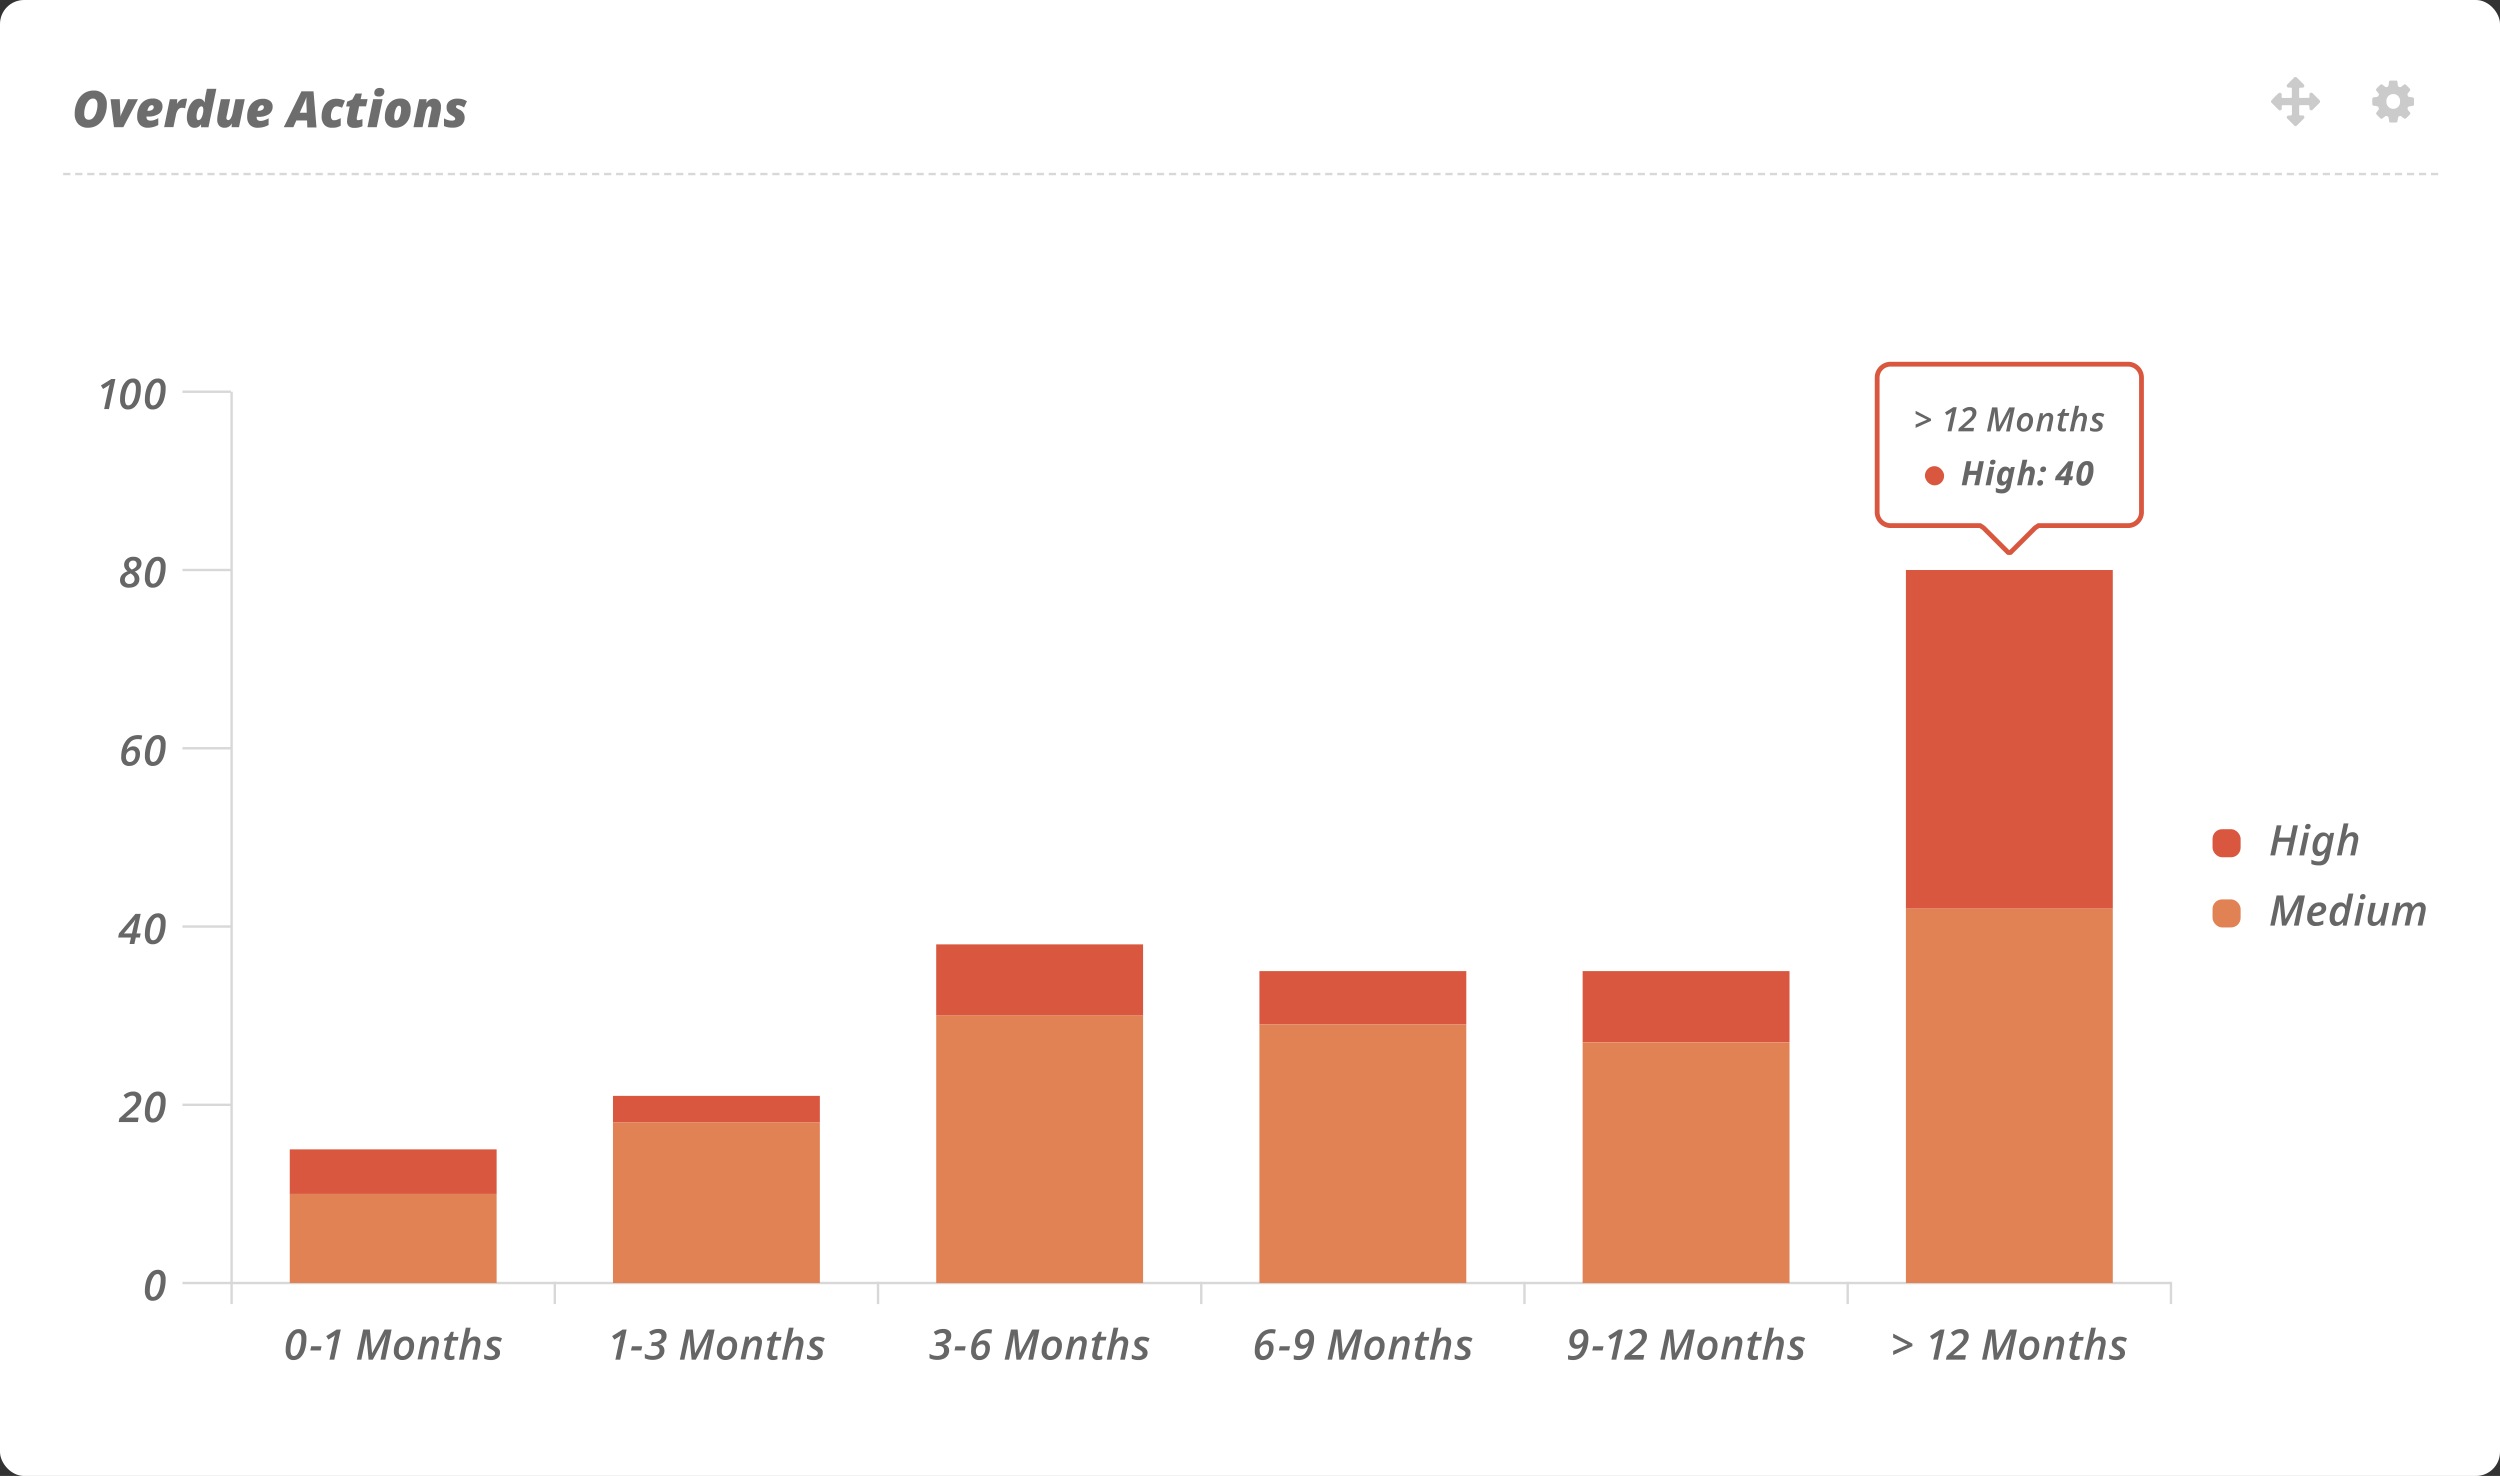
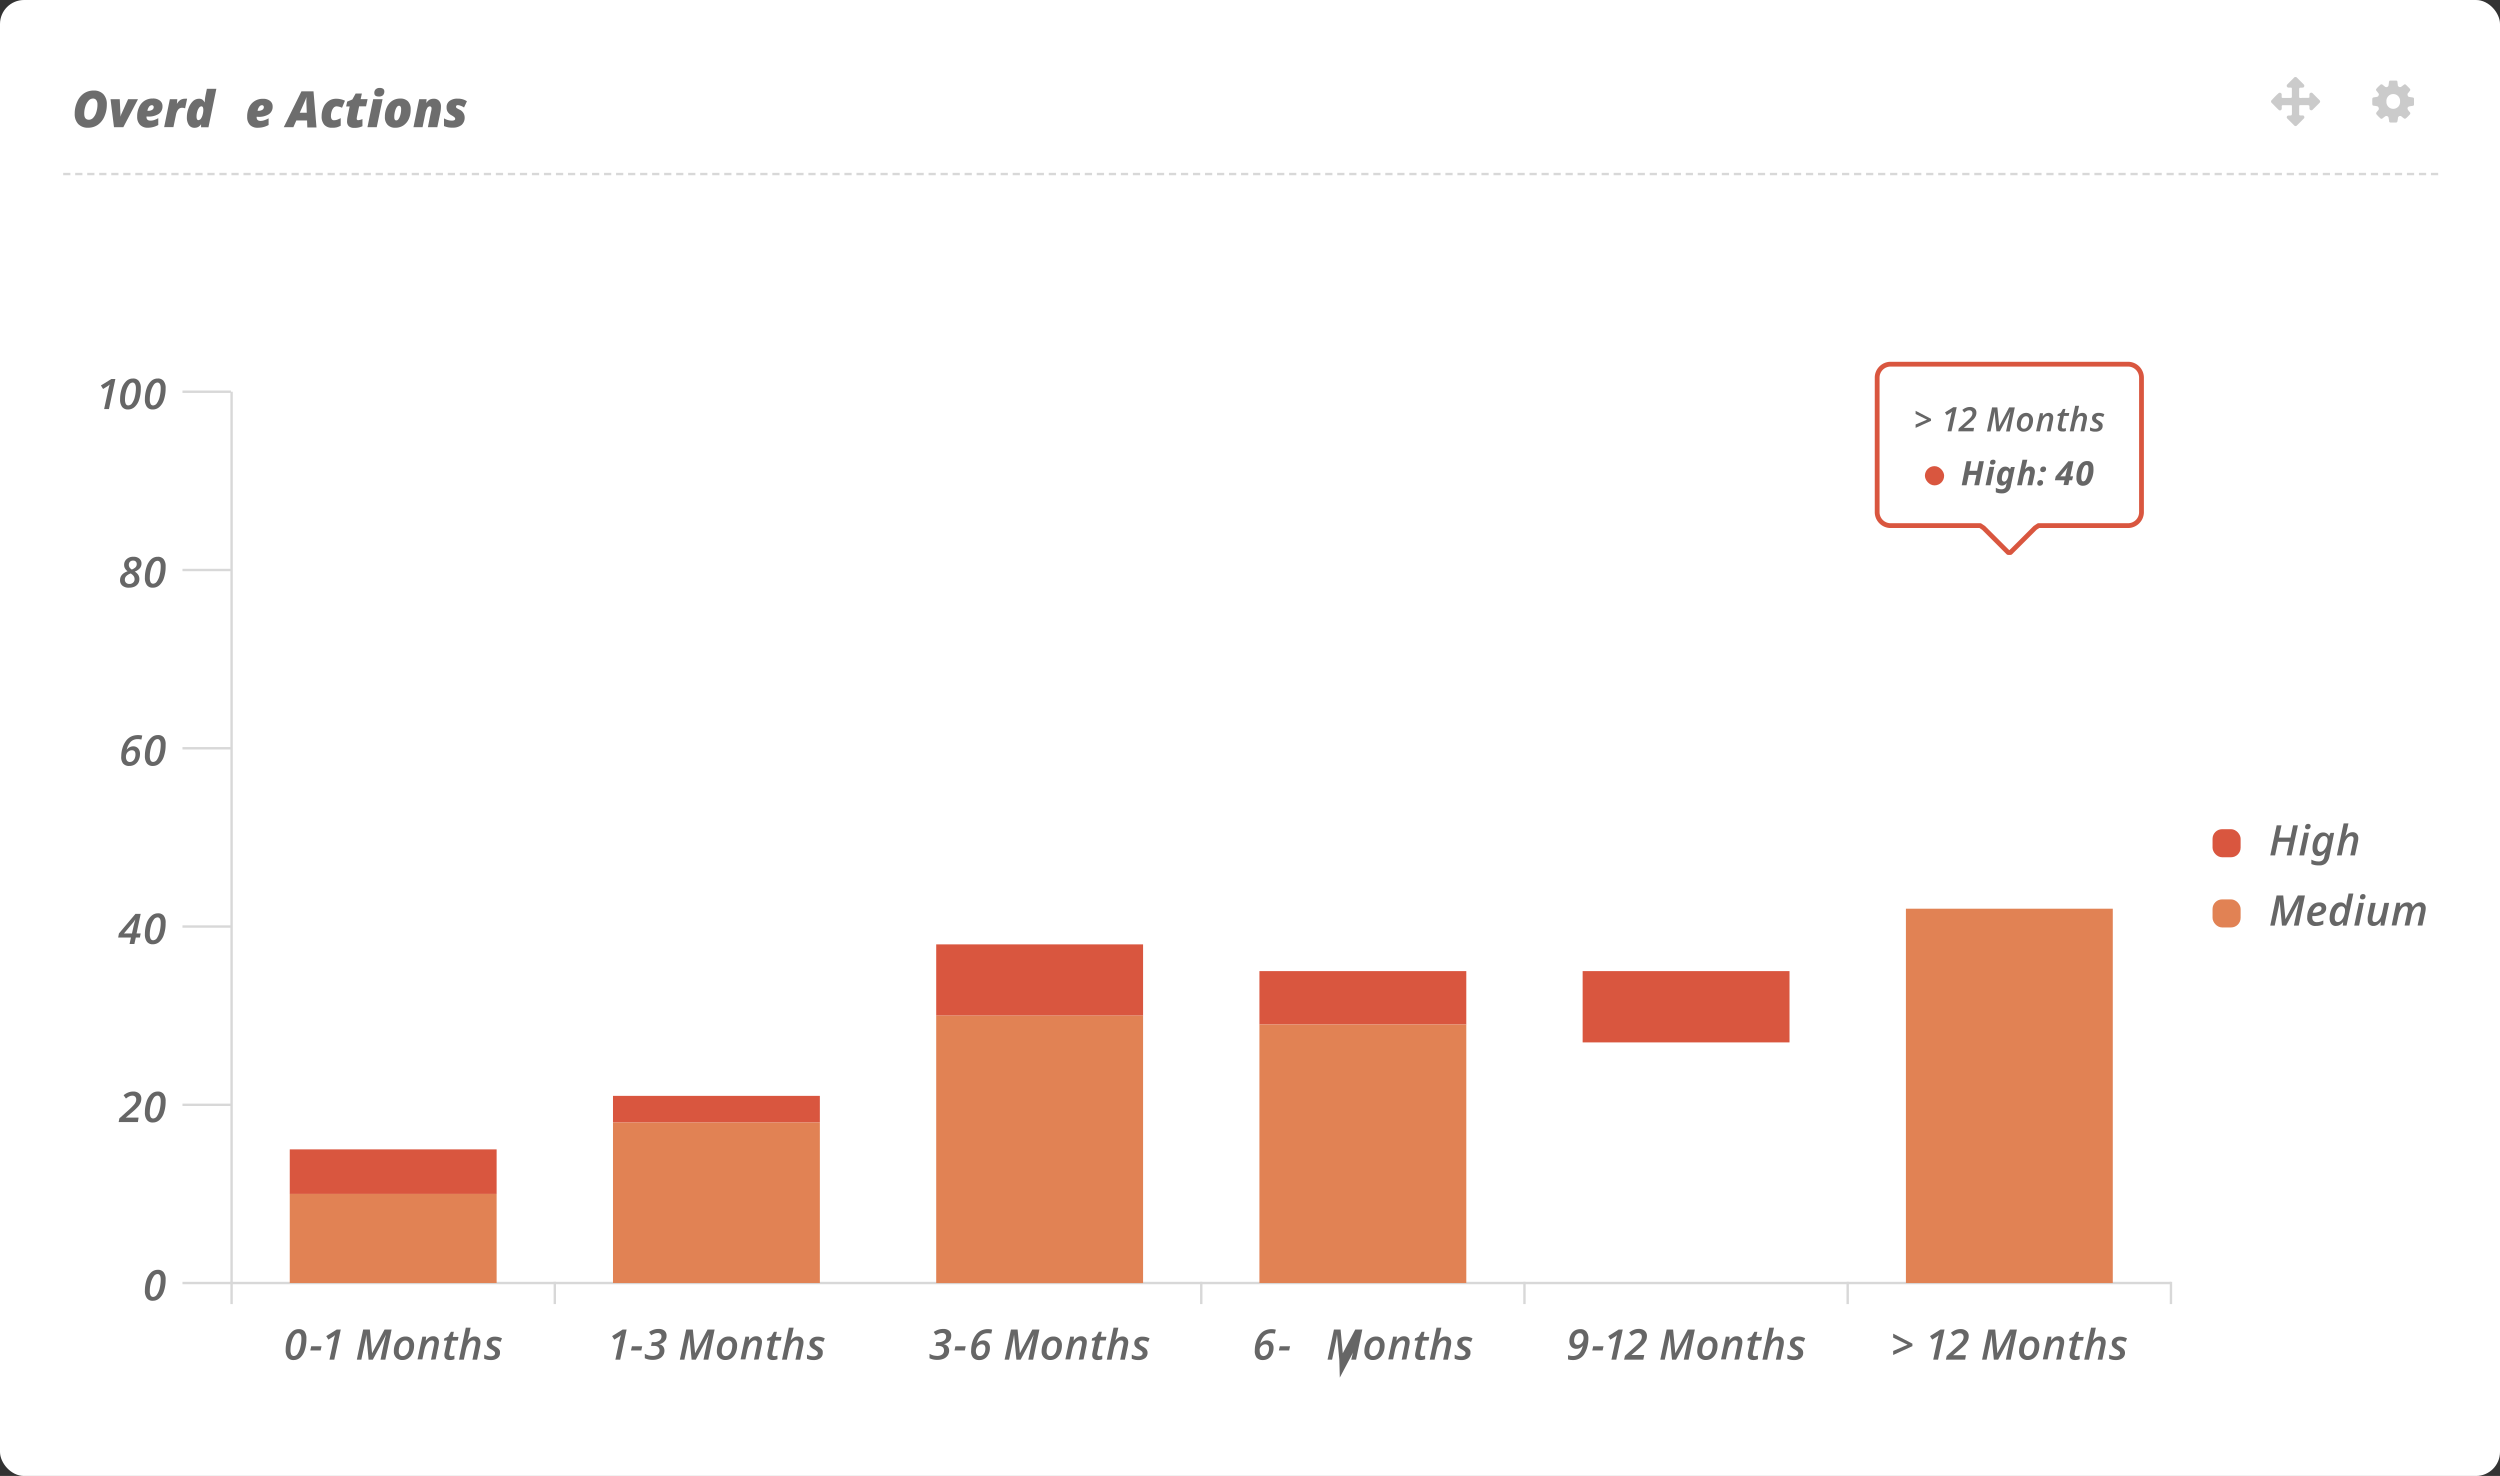
<svg xmlns="http://www.w3.org/2000/svg" viewBox="0 0 520 307">
  <rect x="0" y="0" width="520" height="307" fill="#333333" stroke="none" />
  <defs>
    <style>.cls-1,.cls-9{fill:#fff;}.cls-2{fill:#6d6d6d;}.cls-10,.cls-3,.cls-5{fill:none;}.cls-3,.cls-5{stroke:#d8d8d8;stroke-width:0.5px;}.cls-3,.cls-5,.cls-9{stroke-miterlimit:10;}.cls-3{stroke-dasharray:1.5 1 1.5 1;}.cls-4{fill:#cbcbcb;}.cls-6{fill:#666;}.cls-7{fill:#d9563f;}.cls-8{fill:#e18254;}.cls-10,.cls-9{stroke:#d9563f;}.cls-10{stroke-linejoin:round;}</style>
  </defs>
  <title>compliance-overdue-actions</title>
  <g id="Background">
    <rect class="cls-1" width="520" height="307" rx="5" ry="5" />
  </g>
  <g id="Overdue">
    <path class="cls-2" d="M314.5,120.83a2.68,2.68,0,0,1,2,.76,3,3,0,0,1,.72,2.13,6.13,6.13,0,0,1-.5,2.5,4,4,0,0,1-1.37,1.74,3.49,3.49,0,0,1-2,.61,2.75,2.75,0,0,1-2.08-.77,3,3,0,0,1-.73-2.13,5.89,5.89,0,0,1,.52-2.5,4,4,0,0,1,1.39-1.74A3.6,3.6,0,0,1,314.5,120.83Zm.77,2.92a1.53,1.53,0,0,0-.24-.92.81.81,0,0,0-.7-.33,1.2,1.2,0,0,0-.9.43,3.07,3.07,0,0,0-.67,1.19,5,5,0,0,0-.24,1.54c0,.83.33,1.25,1,1.25a1.25,1.25,0,0,0,.88-.43,2.94,2.94,0,0,0,.63-1.15A5,5,0,0,0,315.27,123.75Z" transform="translate(-295 -102)" />
    <path class="cls-2" d="M318.71,128.46l-.72-5.82h1.92l.14,3.1a4.77,4.77,0,0,1,0,.61h0a1.36,1.36,0,0,1,.09-.33,2.75,2.75,0,0,1,.18-.46l1.32-2.92h2.06l-3.05,5.82Z" transform="translate(-295 -102)" />
    <path class="cls-2" d="M325.76,128.57a2.2,2.2,0,0,1-1.64-.61,2.36,2.36,0,0,1-.59-1.7,4.43,4.43,0,0,1,.42-2,3,3,0,0,1,1.14-1.32,3.1,3.1,0,0,1,1.68-.45,2.26,2.26,0,0,1,1.49.44,1.44,1.44,0,0,1,.54,1.18,1.83,1.83,0,0,1-.78,1.58,3.87,3.87,0,0,1-2.26.55h-.29v.09c0,.5.27.76.82.76a2.53,2.53,0,0,0,.77-.12,4.76,4.76,0,0,0,.86-.39V128a4.47,4.47,0,0,1-1,.41A4.63,4.63,0,0,1,325.76,128.57Zm.79-4.69a.74.74,0,0,0-.57.36,1.8,1.8,0,0,0-.32.81h.15a1.48,1.48,0,0,0,.85-.21.65.65,0,0,0,.31-.57.38.38,0,0,0-.42-.39Z" transform="translate(-295 -102)" />
    <path class="cls-2" d="M333.52,122.54a1.28,1.28,0,0,1,.4,0l-.42,2a1.48,1.48,0,0,0-.61-.12,1,1,0,0,0-.82.37,2.51,2.51,0,0,0-.47,1.1l-.53,2.56h-1.93l1.19-5.82h1.55l-.09,1h0a2.25,2.25,0,0,1,.7-.82A1.73,1.73,0,0,1,333.52,122.54Z" transform="translate(-295 -102)" />
    <path class="cls-2" d="M336.42,122.54a1.22,1.22,0,0,1,.63.15,2.11,2.11,0,0,1,.55.63h0v-.19a6.82,6.82,0,0,1,.12-1.12l.31-1.54H340l-1.64,8h-1.54l0-.63h0a1.77,1.77,0,0,1-.6.57,1.58,1.58,0,0,1-.74.17,1.38,1.38,0,0,1-1.2-.58,2.82,2.82,0,0,1-.41-1.64,5.25,5.25,0,0,1,.36-1.87,3.65,3.65,0,0,1,.91-1.45A1.84,1.84,0,0,1,336.42,122.54Zm-.11,4.43a.62.62,0,0,0,.48-.3,2.35,2.35,0,0,0,.36-.81,3.74,3.74,0,0,0,.14-1c0-.5-.14-.74-.4-.74a.62.62,0,0,0-.48.3,2.21,2.21,0,0,0-.38.8,3.4,3.4,0,0,0-.15,1C335.88,126.72,336,127,336.31,127Z" transform="translate(-295 -102)" />
-     <path class="cls-2" d="M342.09,126.54a.42.42,0,0,0,.12.33.36.36,0,0,0,.26.11c.2,0,.38-.14.54-.41a3.56,3.56,0,0,0,.39-1.1l.58-2.83h1.93l-1.2,5.82h-1.54l.06-.81h0a1.61,1.61,0,0,1-1.55.92,1.41,1.41,0,0,1-1.1-.44,1.78,1.78,0,0,1-.4-1.21,6.35,6.35,0,0,1,.13-1.18l.63-3.1h1.93l-.64,3.17A3.61,3.61,0,0,0,342.09,126.54Z" transform="translate(-295 -102)" />
    <path class="cls-2" d="M348.68,128.57A2.2,2.2,0,0,1,347,128a2.36,2.36,0,0,1-.59-1.7,4.43,4.43,0,0,1,.42-2A3,3,0,0,1,348,123a3.1,3.1,0,0,1,1.68-.45,2.26,2.26,0,0,1,1.49.44,1.44,1.44,0,0,1,.54,1.18,1.83,1.83,0,0,1-.78,1.58,3.85,3.85,0,0,1-2.25.55h-.3v.09c0,.5.27.76.82.76A2.53,2.53,0,0,0,350,127a4.82,4.82,0,0,0,.87-.39V128a4.53,4.53,0,0,1-1,.41A4.6,4.6,0,0,1,348.68,128.57Zm.78-4.69a.71.71,0,0,0-.56.36,1.6,1.6,0,0,0-.32.81h.14a1.48,1.48,0,0,0,.85-.21.65.65,0,0,0,.31-.57.38.38,0,0,0-.42-.39Z" transform="translate(-295 -102)" />
    <path class="cls-2" d="M358.87,127.05h-2.23l-.62,1.41h-2L357.7,121h2.51l.62,7.51h-1.91Zm-1.52-1.6h1.46l-.08-2.18v-.44c0-.26,0-.48,0-.67a6.11,6.11,0,0,1-.3.85Z" transform="translate(-295 -102)" />
    <path class="cls-2" d="M364,128.57a2,2,0,0,1-1.55-.62,2.56,2.56,0,0,1-.55-1.76,4.53,4.53,0,0,1,.38-1.87,3,3,0,0,1,1.07-1.31,2.69,2.69,0,0,1,1.57-.47,4.09,4.09,0,0,1,1.83.41l-.61,1.47a2.84,2.84,0,0,0-1.12-.3.85.85,0,0,0-.58.24,1.85,1.85,0,0,0-.43.74,3,3,0,0,0-.17,1,1.26,1.26,0,0,0,.15.69.55.55,0,0,0,.47.22,2.1,2.1,0,0,0,.7-.12,6.07,6.07,0,0,0,.71-.32v1.57a3.47,3.47,0,0,1-.84.35A3.89,3.89,0,0,1,364,128.57Z" transform="translate(-295 -102)" />
    <path class="cls-2" d="M369.48,127a2.6,2.6,0,0,0,.91-.24v1.49a3.73,3.73,0,0,1-1.7.35,1.68,1.68,0,0,1-1.12-.33,1.36,1.36,0,0,1-.38-1.07,5,5,0,0,1,.12-1l.42-2.06H367l.21-1,1.08-.45.69-1.24h1.29l-.25,1.17h1.44l-.32,1.5h-1.44l-.42,2a4,4,0,0,0-.08.54A.29.29,0,0,0,369.48,127Z" transform="translate(-295 -102)" />
    <path class="cls-2" d="M373.36,128.46h-1.93l1.19-5.82h1.95Zm-.5-7.1a1,1,0,0,1,.3-.8,1.17,1.17,0,0,1,.83-.27,1.19,1.19,0,0,1,.7.18.67.67,0,0,1,.25.54,1.09,1.09,0,0,1-.29.8,1.19,1.19,0,0,1-.84.27C373.18,122.08,372.86,121.84,372.86,121.36Z" transform="translate(-295 -102)" />
    <path class="cls-2" d="M377.24,128.57a2.12,2.12,0,0,1-1.61-.59,2.25,2.25,0,0,1-.57-1.65,4.64,4.64,0,0,1,.4-2,3.1,3.1,0,0,1,1.11-1.35,3,3,0,0,1,1.68-.48,2.15,2.15,0,0,1,1.61.58,2.31,2.31,0,0,1,.56,1.66,4.72,4.72,0,0,1-.39,2,3.19,3.19,0,0,1-1.12,1.35A3,3,0,0,1,377.24,128.57ZM378,124c-.27,0-.5.24-.7.72a4.4,4.4,0,0,0-.29,1.64q0,.69.42.69c.27,0,.5-.24.7-.72a4.21,4.21,0,0,0,.3-1.64.88.88,0,0,0-.11-.51A.36.36,0,0,0,378,124Z" transform="translate(-295 -102)" />
    <path class="cls-2" d="M384.76,124.56a.41.41,0,0,0-.11-.33.33.33,0,0,0-.26-.11.68.68,0,0,0-.53.36,3.24,3.24,0,0,0-.39,1.14l-.58,2.84H381l1.19-5.82h1.54l-.06.81h0a1.78,1.78,0,0,1,.65-.7,1.83,1.83,0,0,1,.91-.21,1.39,1.39,0,0,1,1.1.44,1.74,1.74,0,0,1,.39,1.21,6.3,6.3,0,0,1-.12,1.18l-.64,3.09H384l.64-3.17A3.37,3.37,0,0,0,384.76,124.56Z" transform="translate(-295 -102)" />
    <path class="cls-2" d="M391.65,126.44A2,2,0,0,1,391,128a2.87,2.87,0,0,1-1.87.55,4.07,4.07,0,0,1-1.78-.33v-1.6a3.37,3.37,0,0,0,.86.36,3.09,3.09,0,0,0,.8.11,1.07,1.07,0,0,0,.5-.1.27.27,0,0,0,.17-.26.4.4,0,0,0-.13-.31,3.31,3.31,0,0,0-.64-.44,2.09,2.09,0,0,1-.77-.68,1.67,1.67,0,0,1-.25-.94,1.6,1.6,0,0,1,.61-1.36,2.68,2.68,0,0,1,1.71-.48,3.31,3.31,0,0,1,1.91.54l-.6,1.3a2.93,2.93,0,0,0-.68-.35,1.81,1.81,0,0,0-.61-.14c-.25,0-.38.12-.38.35a.36.36,0,0,0,.16.27c.11.07.28.17.51.29A1.79,1.79,0,0,1,391.65,126.44Z" transform="translate(-295 -102)" />
    <line class="cls-3" x1="13.14" y1="36.2" x2="508" y2="36.2" />
    <path class="cls-4" d="M795.21,126.69a.29.29,0,0,1-.22-.09,4.25,4.25,0,0,1-.47-.37.46.46,0,0,0-.75.32c0,.22-.06.43-.1.65a.31.31,0,0,1-.34.29h-1.08a.29.29,0,0,1-.32-.28c0-.23-.07-.46-.1-.7a.46.46,0,0,0-.72-.3c-.19.13-.36.27-.54.41a.31.31,0,0,1-.44,0,7.46,7.46,0,0,1-.79-.8.34.34,0,0,1,0-.48c.09-.12.18-.24.28-.35a.52.52,0,0,0,.12-.63c-.11-.25-.28-.26-.49-.3-.82-.15-.82.07-.82-.9s-.07-.84.91-1a.47.47,0,0,0,.42-.34.36.36,0,0,0-.06-.43l-.28-.36c-.28-.33-.28-.38,0-.71s.45-.45.68-.67a.33.33,0,0,1,.5,0l.42.33a.47.47,0,0,0,.81-.33c.15-1.07,0-.87,1-.88s.75-.09.9.75c0,.19,0,.42.24.53a.46.46,0,0,0,.58-.08l.09-.06c.66-.49.52-.55,1.17.09.14.14.28.28.41.43a.33.33,0,0,1,0,.5c-.1.12-.17.25-.28.36a.5.5,0,0,0-.08.68.29.29,0,0,0,.25.19l.72.11a.28.28,0,0,1,.28.32v1.12c0,.2-.09.29-.29.31a5.81,5.81,0,0,0-.58.09c-.48.08-.61.44-.32.83a3.72,3.72,0,0,0,.3.37.34.34,0,0,1,0,.52,6.82,6.82,0,0,1-.76.76A.37.37,0,0,1,795.21,126.69Z" transform="translate(-295 -102)" />
    <path class="cls-1" d="M791.38,123.1a1.42,1.42,0,1,1,2.83,0,1.42,1.42,0,1,1-2.83,0Z" transform="translate(-295 -102)" />
    <path class="cls-4" d="M774.31,122.35h.82c.16,0,.24-.06.23-.23v-.45a.36.36,0,0,1,.23-.36.38.38,0,0,1,.42.07c.49.49,1,1,1.46,1.47a.36.36,0,0,1,0,.53c-.47.49-1,1-1.44,1.44a.35.35,0,0,1-.44.08.39.39,0,0,1-.22-.36v-.06c0-.61,0-.61-.62-.61h-1.27c-.18,0-.25.06-.25.25v1.63c0,.19.07.26.25.26h.45a.32.32,0,0,1,.34.21.37.37,0,0,1-.06.42c-.48.49-1,1-1.46,1.46a.36.36,0,0,1-.55,0l-1.42-1.42a.37.37,0,0,1-.1-.44c.07-.17.22-.2.39-.21.65,0,.65,0,.65-.68,0-.4,0-.81,0-1.21,0-.18,0-.26-.23-.26-.54,0-1.08,0-1.61,0-.22,0-.29.09-.28.29a2.06,2.06,0,0,1,0,.43.37.37,0,0,1-.64.25c-.5-.47-1-1-1.46-1.46a.38.38,0,0,1,0-.56c.46-.48.93-1,1.42-1.42a.39.39,0,0,1,.67.26v.14c0,.62-.08.56.59.56h1.25c.2,0,.28-.07.28-.28,0-.54,0-1.08,0-1.61,0-.18-.07-.27-.25-.26s-.28,0-.42,0a.36.36,0,0,1-.37-.22.4.4,0,0,1,.09-.44l.64-.65.72-.72a.42.42,0,0,1,.68,0l1.34,1.34a.41.41,0,0,1,.12.49c-.07.18-.24.21-.42.21-.62,0-.62,0-.62.64,0,.41,0,.81,0,1.22,0,.23.08.3.29.29S774,122.35,774.31,122.35Z" transform="translate(-295 -102)" />
    <line class="cls-5" x1="48.17" y1="266.87" x2="451.56" y2="266.87" />
    <line class="cls-5" x1="48.17" y1="271.25" x2="48.17" y2="266.62" />
    <line class="cls-5" x1="115.4" y1="271.25" x2="115.4" y2="266.62" />
-     <line class="cls-5" x1="182.63" y1="271.25" x2="182.63" y2="266.62" />
    <line class="cls-5" x1="249.86" y1="271.25" x2="249.86" y2="266.62" />
    <line class="cls-5" x1="317.09" y1="271.25" x2="317.09" y2="266.62" />
    <line class="cls-5" x1="384.32" y1="271.25" x2="384.32" y2="266.62" />
    <line class="cls-5" x1="451.56" y1="271.25" x2="451.56" y2="266.62" />
    <path class="cls-6" d="M329.45,368.15a7.28,7.28,0,0,1-.34,2.33,3.31,3.31,0,0,1-.94,1.55,2,2,0,0,1-1.39.53,1.42,1.42,0,0,1-1.23-.55,2.49,2.49,0,0,1-.41-1.55,7.07,7.07,0,0,1,.35-2.25,3.68,3.68,0,0,1,.95-1.56,2,2,0,0,1,1.38-.53,1.46,1.46,0,0,1,1.21.51A2.34,2.34,0,0,1,329.45,368.15ZM327.74,367a1,1,0,0,0-.77.48,4.1,4.1,0,0,0-.59,1.34,6.59,6.59,0,0,0-.22,1.69,2.07,2.07,0,0,0,.16.93.58.58,0,0,0,.55.32,1,1,0,0,0,.78-.49,3.7,3.7,0,0,0,.57-1.35,7.52,7.52,0,0,0,.21-1.77C328.43,367.35,328.2,367,327.74,367Z" transform="translate(-295 -102)" />
    <path class="cls-6" d="M323.68,335.39h-4l.15-.77,2-1.8a12.72,12.72,0,0,0,1-1,2.17,2.17,0,0,0,.38-.57,1.31,1.31,0,0,0,.12-.56.79.79,0,0,0-.21-.58.8.8,0,0,0-.59-.21,1.44,1.44,0,0,0-.6.13,3.2,3.2,0,0,0-.73.47l-.49-.69a3.49,3.49,0,0,1,1-.59,2.74,2.74,0,0,1,1-.18,1.8,1.8,0,0,1,1.23.4,1.35,1.35,0,0,1,.45,1.07,2.2,2.2,0,0,1-.16.86,3.07,3.07,0,0,1-.53.82,12,12,0,0,1-1.21,1.15l-1.33,1.12v0h2.66Z" transform="translate(-295 -102)" />
    <path class="cls-6" d="M329.45,331.07a7.28,7.28,0,0,1-.34,2.33,3.39,3.39,0,0,1-.94,1.56,2,2,0,0,1-1.39.52,1.42,1.42,0,0,1-1.23-.55,2.49,2.49,0,0,1-.41-1.55,7.07,7.07,0,0,1,.35-2.25,3.68,3.68,0,0,1,.95-1.56,2,2,0,0,1,1.38-.53,1.46,1.46,0,0,1,1.21.51A2.34,2.34,0,0,1,329.45,331.07Zm-1.71-1.18a1,1,0,0,0-.77.47,4.1,4.1,0,0,0-.59,1.34,6.59,6.59,0,0,0-.22,1.69,2.07,2.07,0,0,0,.16.93.58.58,0,0,0,.55.32,1,1,0,0,0,.78-.48,3.84,3.84,0,0,0,.57-1.36,7.52,7.52,0,0,0,.21-1.77Q328.43,329.89,327.74,329.89Z" transform="translate(-295 -102)" />
    <path class="cls-6" d="M324.1,297h-.85l-.3,1.35h-1l.29-1.35h-2.66l.16-.84,3.43-4.07h1.09l-.86,4.07h.86Zm-1.65-.84.29-1.32c.08-.39.23-.93.42-1.62h0a6.57,6.57,0,0,1-.58.8l-1.8,2.14Z" transform="translate(-295 -102)" />
    <path class="cls-6" d="M329.45,294a7.28,7.28,0,0,1-.34,2.33,3.39,3.39,0,0,1-.94,1.56,2,2,0,0,1-1.38.52,1.43,1.43,0,0,1-1.24-.55,2.49,2.49,0,0,1-.41-1.55,7.07,7.07,0,0,1,.35-2.25,3.59,3.59,0,0,1,1-1.56,2,2,0,0,1,1.37-.53,1.46,1.46,0,0,1,1.21.51A2.34,2.34,0,0,1,329.45,294Zm-1.71-1.18a1,1,0,0,0-.77.48,3.76,3.76,0,0,0-.58,1.33,6.25,6.25,0,0,0-.23,1.69,2.07,2.07,0,0,0,.16.93.57.57,0,0,0,.56.32,1,1,0,0,0,.78-.48,4,4,0,0,0,.56-1.36,7.52,7.52,0,0,0,.21-1.77Q328.43,292.81,327.74,292.81Z" transform="translate(-295 -102)" />
    <path class="cls-6" d="M320.22,259.33a6.17,6.17,0,0,1,.26-1.74,4.62,4.62,0,0,1,.71-1.46,2.85,2.85,0,0,1,1.07-.92,3.23,3.23,0,0,1,1.46-.31,3.15,3.15,0,0,1,.87.1l-.18.83a2.88,2.88,0,0,0-.78-.09,2,2,0,0,0-1.44.55,3.58,3.58,0,0,0-.84,1.68h0a1.66,1.66,0,0,1,1.39-.73,1.3,1.3,0,0,1,1,.43,1.69,1.69,0,0,1,.38,1.16,2.84,2.84,0,0,1-.3,1.29,2.17,2.17,0,0,1-.79.9,2.2,2.2,0,0,1-1.16.3,1.6,1.6,0,0,1-1.27-.51A2.18,2.18,0,0,1,320.22,259.33Zm1.79,1.16a1,1,0,0,0,.61-.2,1.34,1.34,0,0,0,.42-.58,2.28,2.28,0,0,0,.14-.8c0-.57-.25-.86-.76-.86a1.11,1.11,0,0,0-.41.08,1.63,1.63,0,0,0-.34.21,1.27,1.27,0,0,0-.25.27,1.39,1.39,0,0,0-.16.35,1.24,1.24,0,0,0-.06.49,1.27,1.27,0,0,0,.21.76A.7.7,0,0,0,322,260.49Z" transform="translate(-295 -102)" />
    <path class="cls-6" d="M329.45,256.91a7.38,7.38,0,0,1-.34,2.34,3.41,3.41,0,0,1-.94,1.55,2,2,0,0,1-1.38.52,1.45,1.45,0,0,1-1.24-.54,2.52,2.52,0,0,1-.41-1.56,7.07,7.07,0,0,1,.35-2.25,3.59,3.59,0,0,1,1-1.56,2,2,0,0,1,1.37-.52,1.48,1.48,0,0,1,1.21.5A2.35,2.35,0,0,1,329.45,256.91Zm-1.71-1.18a1,1,0,0,0-.77.48,3.84,3.84,0,0,0-.58,1.33,6.3,6.3,0,0,0-.23,1.69,2.07,2.07,0,0,0,.16.93.57.57,0,0,0,.56.32,1,1,0,0,0,.78-.48,3.89,3.89,0,0,0,.56-1.35,7.52,7.52,0,0,0,.21-1.77C328.43,256.11,328.2,255.73,327.74,255.73Z" transform="translate(-295 -102)" />
    <path class="cls-6" d="M322.77,217.81a1.77,1.77,0,0,1,1.21.38,1.26,1.26,0,0,1,.45,1,1.54,1.54,0,0,1-.34,1,2.55,2.55,0,0,1-1.06.7,2.3,2.3,0,0,1,.74.71,1.64,1.64,0,0,1,.22.86,1.74,1.74,0,0,1-.26.93,1.79,1.79,0,0,1-.75.63,2.79,2.79,0,0,1-1.16.22,2,2,0,0,1-1.36-.42,1.45,1.45,0,0,1-.49-1.15c0-.85.52-1.46,1.57-1.85a1.84,1.84,0,0,1-.55-.62,1.36,1.36,0,0,1-.17-.69,1.54,1.54,0,0,1,.54-1.23A2,2,0,0,1,322.77,217.81Zm-.58,3.47a2.35,2.35,0,0,0-.93.55,1.05,1.05,0,0,0-.29.75.84.84,0,0,0,.26.64.93.93,0,0,0,.67.24,1.09,1.09,0,0,0,.79-.28.91.91,0,0,0,.3-.71,1.09,1.09,0,0,0-.21-.67A2.17,2.17,0,0,0,322.19,221.28Zm.5-2.68a.9.9,0,0,0-.65.24.85.85,0,0,0-.24.63,1,1,0,0,0,.17.59,1.71,1.71,0,0,0,.44.4,2.35,2.35,0,0,0,.76-.45.91.91,0,0,0,.27-.68.7.7,0,0,0-.21-.54A.74.74,0,0,0,322.69,218.6Z" transform="translate(-295 -102)" />
    <path class="cls-6" d="M329.45,219.83a7.38,7.38,0,0,1-.34,2.34,3.41,3.41,0,0,1-.94,1.55,2,2,0,0,1-1.39.52,1.44,1.44,0,0,1-1.23-.54,2.5,2.5,0,0,1-.41-1.56,7,7,0,0,1,.35-2.24,3.72,3.72,0,0,1,.95-1.57,2,2,0,0,1,1.38-.52,1.48,1.48,0,0,1,1.21.5A2.35,2.35,0,0,1,329.45,219.83Zm-1.71-1.18a1,1,0,0,0-.77.48,4,4,0,0,0-.59,1.34,6.57,6.57,0,0,0-.22,1.68,2.15,2.15,0,0,0,.16.94.58.58,0,0,0,.55.32,1,1,0,0,0,.78-.49,3.7,3.7,0,0,0,.57-1.35,7.52,7.52,0,0,0,.21-1.77C328.43,219,328.2,218.65,327.74,218.65Z" transform="translate(-295 -102)" />
    <path class="cls-6" d="M317.66,187.08h-1l.81-3.72a13.47,13.47,0,0,1,.35-1.39,2.94,2.94,0,0,1-.58.44l-.8.5-.45-.73,2.17-1.35H319Z" transform="translate(-295 -102)" />
    <path class="cls-6" d="M324.29,182.75a7.38,7.38,0,0,1-.34,2.34,3.36,3.36,0,0,1-.94,1.55,2,2,0,0,1-1.39.53,1.44,1.44,0,0,1-1.23-.55,2.49,2.49,0,0,1-.41-1.55,7.07,7.07,0,0,1,.35-2.25,3.68,3.68,0,0,1,.95-1.56,2,2,0,0,1,1.38-.53,1.46,1.46,0,0,1,1.21.51A2.31,2.31,0,0,1,324.29,182.75Zm-1.71-1.18a1,1,0,0,0-.77.48,4.1,4.1,0,0,0-.59,1.34,6.57,6.57,0,0,0-.22,1.68,2.15,2.15,0,0,0,.16.94.58.58,0,0,0,.55.32,1,1,0,0,0,.78-.49,3.7,3.7,0,0,0,.57-1.35,7.52,7.52,0,0,0,.21-1.77C323.27,182,323,181.57,322.58,181.57Z" transform="translate(-295 -102)" />
    <path class="cls-6" d="M329.45,182.75a7.38,7.38,0,0,1-.34,2.34,3.36,3.36,0,0,1-.94,1.55,2,2,0,0,1-1.39.53,1.44,1.44,0,0,1-1.23-.55,2.49,2.49,0,0,1-.41-1.55,7.07,7.07,0,0,1,.35-2.25,3.68,3.68,0,0,1,.95-1.56,2,2,0,0,1,1.38-.53,1.46,1.46,0,0,1,1.21.51A2.31,2.31,0,0,1,329.45,182.75Zm-1.71-1.18a1,1,0,0,0-.77.48,4.1,4.1,0,0,0-.59,1.34,6.57,6.57,0,0,0-.22,1.68,2.15,2.15,0,0,0,.16.94.58.58,0,0,0,.55.32,1,1,0,0,0,.78-.49,3.7,3.7,0,0,0,.57-1.35,7.52,7.52,0,0,0,.21-1.77C328.43,182,328.2,181.57,327.74,181.57Z" transform="translate(-295 -102)" />
    <line class="cls-5" x1="48.17" y1="266.87" x2="48.17" y2="81.48" />
    <line class="cls-5" x1="37.95" y1="266.87" x2="48.04" y2="266.87" />
    <line class="cls-5" x1="37.95" y1="229.8" x2="48.04" y2="229.8" />
    <line class="cls-5" x1="37.95" y1="192.72" x2="48.04" y2="192.72" />
    <line class="cls-5" x1="37.95" y1="155.64" x2="48.04" y2="155.64" />
    <line class="cls-5" x1="37.95" y1="118.56" x2="48.04" y2="118.56" />
    <line class="cls-5" x1="37.95" y1="81.48" x2="48.04" y2="81.48" />
    <rect class="cls-7" x="60.27" y="239.07" width="43.03" height="9.27" />
    <rect class="cls-7" x="127.5" y="227.94" width="43.03" height="5.56" />
    <rect class="cls-7" x="194.73" y="196.43" width="43.03" height="14.83" />
    <rect class="cls-7" x="261.96" y="201.99" width="43.03" height="11.12" />
    <rect class="cls-7" x="329.19" y="201.99" width="43.03" height="14.83" />
-     <rect class="cls-7" x="396.43" y="118.56" width="43.03" height="70.45" />
    <rect class="cls-8" x="60.27" y="248.33" width="43.03" height="18.54" />
    <rect class="cls-8" x="127.5" y="233.5" width="43.03" height="33.37" />
    <rect class="cls-8" x="194.73" y="211.26" width="43.03" height="55.62" />
    <rect class="cls-8" x="261.96" y="213.11" width="43.03" height="53.76" />
-     <rect class="cls-8" x="329.19" y="216.82" width="43.03" height="50.06" />
    <rect class="cls-8" x="396.43" y="189.01" width="43.03" height="77.86" />
    <path class="cls-6" d="M688.78,383l3-1.3-3-1.47v-.83l4,2.08V382l-4,1.84Z" transform="translate(-295 -102)" />
    <path class="cls-6" d="M698.11,384.81h-1l.81-3.72a13.47,13.47,0,0,1,.35-1.39,3.3,3.3,0,0,1-.57.44l-.8.5-.46-.73,2.18-1.36h.84Z" transform="translate(-295 -102)" />
    <path class="cls-6" d="M703.75,384.81h-4l.16-.77,2-1.81a12.72,12.72,0,0,0,1-1,2.23,2.23,0,0,0,.39-.57,1.31,1.31,0,0,0,.12-.56.77.77,0,0,0-.21-.57.78.78,0,0,0-.6-.22,1.53,1.53,0,0,0-.59.13,3.59,3.59,0,0,0-.73.47l-.49-.69a3.74,3.74,0,0,1,1-.59,2.69,2.69,0,0,1,1-.18,1.82,1.82,0,0,1,1.23.4,1.34,1.34,0,0,1,.46,1.08,2.19,2.19,0,0,1-.17.85,3,3,0,0,1-.52.82,12.38,12.38,0,0,1-1.22,1.15l-1.33,1.13v0h2.66Z" transform="translate(-295 -102)" />
    <path class="cls-6" d="M709.72,384.81l-.49-5.2h0a13.26,13.26,0,0,1-.23,1.46l-.79,3.74h-.94l1.32-6.26H710l.46,4.92h0l2.59-4.92h1.47l-1.3,6.26h-1l.78-3.73c.11-.53.24-1,.37-1.47h0l-2.75,5.2Z" transform="translate(-295 -102)" />
    <path class="cls-6" d="M719.18,381.85a3.83,3.83,0,0,1-.31,1.57,2.64,2.64,0,0,1-.86,1.09,2.15,2.15,0,0,1-1.26.37,1.73,1.73,0,0,1-1.3-.49,1.81,1.81,0,0,1-.48-1.33,3.94,3.94,0,0,1,.3-1.56,2.59,2.59,0,0,1,.86-1.1,2.09,2.09,0,0,1,1.27-.4,1.73,1.73,0,0,1,1.31.5A1.9,1.9,0,0,1,719.18,381.85Zm-1-.05a1.09,1.09,0,0,0-.21-.71.74.74,0,0,0-.6-.26,1,1,0,0,0-.71.31,2,2,0,0,0-.49.82,3.46,3.46,0,0,0-.18,1.12,1.06,1.06,0,0,0,.22.73.76.76,0,0,0,.62.25,1,1,0,0,0,.7-.29A1.87,1.87,0,0,0,718,383,3.57,3.57,0,0,0,718.17,381.8Z" transform="translate(-295 -102)" />
    <path class="cls-6" d="M722.69,384.81l.61-2.88a3.32,3.32,0,0,0,.08-.56.49.49,0,0,0-.55-.56.93.93,0,0,0-.61.25,2.12,2.12,0,0,0-.54.7,4,4,0,0,0-.36,1l-.42,2h-1l1-4.73h.79l-.09.87h0a2.52,2.52,0,0,1,.73-.73,1.56,1.56,0,0,1,.82-.23,1.15,1.15,0,0,1,.88.33,1.25,1.25,0,0,1,.32.92,4.5,4.5,0,0,1-.1.77l-.59,2.8Z" transform="translate(-295 -102)" />
    <path class="cls-6" d="M726.93,384.08a1.78,1.78,0,0,0,.64-.13v.76a1.87,1.87,0,0,1-.4.13,3.05,3.05,0,0,1-.52.05q-1.17,0-1.17-1.05a2.38,2.38,0,0,1,.07-.56l.52-2.44h-.7l.09-.47.82-.35.55-1h.62l-.22,1.06h1.19l-.16.76h-1.19l-.52,2.44a1.68,1.68,0,0,0-.06.4.4.4,0,0,0,.11.29A.45.45,0,0,0,726.93,384.08Z" transform="translate(-295 -102)" />
    <path class="cls-6" d="M731.32,384.81l.6-2.88a3.3,3.3,0,0,0,.08-.54c0-.39-.18-.58-.55-.58a1.17,1.17,0,0,0-.9.54,3.46,3.46,0,0,0-.61,1.46l-.42,2h-1l1.42-6.66h1l-.24,1.12c-.08.36-.18.78-.31,1.26l-.09.32h0a2.54,2.54,0,0,1,.72-.66,1.57,1.57,0,0,1,.76-.2,1.16,1.16,0,0,1,.89.33,1.33,1.33,0,0,1,.31.95,3,3,0,0,1-.1.74l-.59,2.8Z" transform="translate(-295 -102)" />
    <path class="cls-6" d="M737,383.35a1.35,1.35,0,0,1-.51,1.14,2.18,2.18,0,0,1-1.4.4,3.06,3.06,0,0,1-1.38-.28v-.87a2.67,2.67,0,0,0,1.33.38,1.18,1.18,0,0,0,.68-.17.52.52,0,0,0,.25-.46.56.56,0,0,0-.14-.38,3.28,3.28,0,0,0-.61-.42,2.24,2.24,0,0,1-.76-.58,1.18,1.18,0,0,1-.21-.7,1.27,1.27,0,0,1,.45-1,1.91,1.91,0,0,1,1.24-.38,3,3,0,0,1,1.48.36l-.33.75a2.46,2.46,0,0,0-1.13-.32.88.88,0,0,0-.51.14.47.47,0,0,0-.05.73,2.4,2.4,0,0,0,.57.39,3.63,3.63,0,0,1,.64.43,1.32,1.32,0,0,1,.29.39A1.26,1.26,0,0,1,737,383.35Z" transform="translate(-295 -102)" />
    <path class="cls-6" d="M625.38,380.45a6.89,6.89,0,0,1-.25,1.78,5.57,5.57,0,0,1-.65,1.49,2.61,2.61,0,0,1-1,.88,2.8,2.8,0,0,1-1.33.29,3.68,3.68,0,0,1-1-.13v-.89a3.13,3.13,0,0,0,1,.18,1.72,1.72,0,0,0,1.31-.52,3.47,3.47,0,0,0,.76-1.67h0a1.5,1.5,0,0,1-1.3.69,1.37,1.37,0,0,1-1.09-.44,1.78,1.78,0,0,1-.39-1.23,2.63,2.63,0,0,1,.29-1.24,2.08,2.08,0,0,1,.79-.87,2.31,2.31,0,0,1,1.18-.31,1.55,1.55,0,0,1,1.26.52A2.21,2.21,0,0,1,625.38,380.45Zm-1.78-1.15a1,1,0,0,0-.62.2,1.28,1.28,0,0,0-.42.56,1.9,1.9,0,0,0-.14.76,1,1,0,0,0,.19.68.7.7,0,0,0,.58.24,1.06,1.06,0,0,0,.84-.4,1.53,1.53,0,0,0,.35-1,1.2,1.2,0,0,0-.21-.74A.66.66,0,0,0,623.6,379.3Z" transform="translate(-295 -102)" />
    <path class="cls-6" d="M626.19,382.9l.19-.87h2.15l-.19.87Z" transform="translate(-295 -102)" />
    <path class="cls-6" d="M631.18,384.81h-1l.81-3.72a11.31,11.31,0,0,1,.35-1.39,3.83,3.83,0,0,1-.58.44l-.8.5-.45-.73,2.17-1.36h.85Z" transform="translate(-295 -102)" />
    <path class="cls-6" d="M636.81,384.81h-4L633,384l2-1.81a12.72,12.72,0,0,0,1-1,2.17,2.17,0,0,0,.38-.57,1.31,1.31,0,0,0,.12-.56.74.74,0,0,0-.8-.79,1.62,1.62,0,0,0-.6.13,3.59,3.59,0,0,0-.73.47l-.49-.69a3.74,3.74,0,0,1,1-.59,2.74,2.74,0,0,1,1-.18,1.86,1.86,0,0,1,1.23.4,1.37,1.37,0,0,1,.45,1.08,2.18,2.18,0,0,1-.16.85,3.07,3.07,0,0,1-.53.82,12,12,0,0,1-1.21,1.15l-1.33,1.13v0H637Z" transform="translate(-295 -102)" />
    <path class="cls-6" d="M642.78,384.81l-.49-5.2h0a11.2,11.2,0,0,1-.23,1.46l-.79,3.74h-.93l1.32-6.26H643l.47,4.92h0l2.59-4.92h1.47l-1.3,6.26h-1l.78-3.73q.16-.79.36-1.47h0l-2.75,5.2Z" transform="translate(-295 -102)" />
    <path class="cls-6" d="M652.24,381.85a3.83,3.83,0,0,1-.31,1.57,2.56,2.56,0,0,1-.86,1.09,2.14,2.14,0,0,1-1.25.37,1.76,1.76,0,0,1-1.31-.49,1.81,1.81,0,0,1-.48-1.33,3.78,3.78,0,0,1,.31-1.56,2.57,2.57,0,0,1,.85-1.1,2.12,2.12,0,0,1,1.28-.4,1.71,1.71,0,0,1,1.3.5A1.85,1.85,0,0,1,652.24,381.85Zm-1-.05a1.09,1.09,0,0,0-.21-.71.74.74,0,0,0-.6-.26,1,1,0,0,0-.71.31,2.06,2.06,0,0,0-.49.82,3.75,3.75,0,0,0-.17,1.12,1.11,1.11,0,0,0,.21.73.77.77,0,0,0,.63.25,1,1,0,0,0,.69-.29,1.88,1.88,0,0,0,.48-.81A3.87,3.87,0,0,0,651.23,381.8Z" transform="translate(-295 -102)" />
    <path class="cls-6" d="M655.76,384.81l.61-2.88a3.07,3.07,0,0,0,.07-.56.49.49,0,0,0-.55-.56,1,1,0,0,0-.61.25,2.12,2.12,0,0,0-.54.7,3.64,3.64,0,0,0-.35,1l-.42,2h-1l1-4.73h.78l-.09.87h0a2.65,2.65,0,0,1,.73-.73,1.59,1.59,0,0,1,.82-.23,1.18,1.18,0,0,1,.89.33,1.25,1.25,0,0,1,.31.92,3.68,3.68,0,0,1-.1.77l-.58,2.8Z" transform="translate(-295 -102)" />
    <path class="cls-6" d="M660,384.08a1.87,1.87,0,0,0,.65-.13v.76a2,2,0,0,1-.41.13,2.94,2.94,0,0,1-.51.05c-.78,0-1.18-.35-1.18-1.05a3.05,3.05,0,0,1,.07-.56l.52-2.44h-.69l.09-.47.81-.35.55-1h.63l-.23,1.06h1.2l-.17.76h-1.18l-.53,2.44a2.28,2.28,0,0,0-.05.4.36.36,0,0,0,.11.29A.43.43,0,0,0,660,384.08Z" transform="translate(-295 -102)" />
    <path class="cls-6" d="M664.38,384.81l.61-2.88a3,3,0,0,0,.07-.54c0-.39-.18-.58-.55-.58a1.13,1.13,0,0,0-.89.54,3.46,3.46,0,0,0-.61,1.46l-.42,2h-1l1.41-6.66h1l-.25,1.12c-.08.36-.18.78-.31,1.26l-.08.32h0a2.54,2.54,0,0,1,.72-.66,1.6,1.6,0,0,1,.76-.2,1.15,1.15,0,0,1,.89.33,1.33,1.33,0,0,1,.31.95,3.53,3.53,0,0,1-.09.74l-.6,2.8Z" transform="translate(-295 -102)" />
    <path class="cls-6" d="M670.06,383.35a1.35,1.35,0,0,1-.51,1.14,2.16,2.16,0,0,1-1.4.4,3.06,3.06,0,0,1-1.38-.28v-.87a2.7,2.7,0,0,0,1.34.38,1.13,1.13,0,0,0,.67-.17.53.53,0,0,0,.26-.46.52.52,0,0,0-.15-.38,3.28,3.28,0,0,0-.61-.42,2.29,2.29,0,0,1-.75-.58,1.12,1.12,0,0,1-.22-.7,1.25,1.25,0,0,1,.46-1A1.86,1.86,0,0,1,669,380a3,3,0,0,1,1.48.36l-.32.75a2.47,2.47,0,0,0-1.14-.32.88.88,0,0,0-.51.14.44.44,0,0,0-.19.39.48.48,0,0,0,.14.34,2.53,2.53,0,0,0,.58.39,3.14,3.14,0,0,1,.63.43,1.32,1.32,0,0,1,.29.39A1.1,1.1,0,0,1,670.06,383.35Z" transform="translate(-295 -102)" />
    <path class="cls-6" d="M556,382.9a5.78,5.78,0,0,1,.26-1.74,4.61,4.61,0,0,1,.7-1.46,2.92,2.92,0,0,1,1.07-.92,3.52,3.52,0,0,1,2.34-.21l-.19.83a2.76,2.76,0,0,0-.77-.09,2,2,0,0,0-1.44.55,3.4,3.4,0,0,0-.84,1.68h0a1.65,1.65,0,0,1,1.4-.73,1.3,1.3,0,0,1,1,.43,1.68,1.68,0,0,1,.37,1.16,3,3,0,0,1-.29,1.29,2.2,2.2,0,0,1-.8.9,2.17,2.17,0,0,1-1.15.3,1.62,1.62,0,0,1-1.28-.51A2.23,2.23,0,0,1,556,382.9Zm1.79,1.16a1,1,0,0,0,.61-.21,1.29,1.29,0,0,0,.41-.57,2.11,2.11,0,0,0,.15-.8c0-.57-.26-.86-.77-.86a1.06,1.06,0,0,0-.4.08,1.3,1.3,0,0,0-.34.21,1.29,1.29,0,0,0-.42.62,1.48,1.48,0,0,0,0,.49,1.29,1.29,0,0,0,.21.76A.7.7,0,0,0,557.77,384.06Z" transform="translate(-295 -102)" />
    <path class="cls-6" d="M561,382.9l.19-.87h2.14l-.19.87Z" transform="translate(-295 -102)" />
-     <path class="cls-6" d="M568.33,380.45a6.48,6.48,0,0,1-.25,1.78,5,5,0,0,1-.65,1.49,2.53,2.53,0,0,1-1,.88,2.78,2.78,0,0,1-1.33.29,3.56,3.56,0,0,1-1-.13v-.89a3,3,0,0,0,1,.18,1.75,1.75,0,0,0,1.31-.52,3.56,3.56,0,0,0,.75-1.67h0a1.53,1.53,0,0,1-1.31.69,1.39,1.39,0,0,1-1.09-.44,1.78,1.78,0,0,1-.39-1.23,2.76,2.76,0,0,1,.29-1.24,2.11,2.11,0,0,1,.8-.87,2.27,2.27,0,0,1,1.17-.31,1.54,1.54,0,0,1,1.26.52A2.21,2.21,0,0,1,568.33,380.45Zm-1.78-1.15a1,1,0,0,0-.62.2,1.28,1.28,0,0,0-.42.56,2.1,2.1,0,0,0-.14.76,1,1,0,0,0,.2.68.69.69,0,0,0,.57.24,1.09,1.09,0,0,0,.85-.4,1.52,1.52,0,0,0,.34-1,1.27,1.27,0,0,0-.2-.74A.69.69,0,0,0,566.55,379.3Z" transform="translate(-295 -102)" />
-     <path class="cls-6" d="M573.58,384.81l-.49-5.2h0a11.2,11.2,0,0,1-.23,1.46l-.79,3.74h-.94l1.33-6.26h1.38l.46,4.92h0l2.59-4.92h1.47l-1.3,6.26h-1l.77-3.73c.12-.53.24-1,.37-1.47h0l-2.75,5.2Z" transform="translate(-295 -102)" />
+     <path class="cls-6" d="M573.58,384.81l-.49-5.2h0a11.2,11.2,0,0,1-.23,1.46l-.79,3.74h-.94l1.33-6.26h1.38l.46,4.92h0l2.59-4.92h1.47l-1.3,6.26h-1c.12-.53.24-1,.37-1.47h0l-2.75,5.2Z" transform="translate(-295 -102)" />
    <path class="cls-6" d="M583,381.85a3.83,3.83,0,0,1-.31,1.57,2.56,2.56,0,0,1-.86,1.09,2.14,2.14,0,0,1-1.25.37,1.74,1.74,0,0,1-1.31-.49,1.81,1.81,0,0,1-.48-1.33,3.78,3.78,0,0,1,.31-1.56,2.5,2.5,0,0,1,.85-1.1,2.12,2.12,0,0,1,1.28-.4,1.71,1.71,0,0,1,1.3.5A1.9,1.9,0,0,1,583,381.85Zm-1-.05a1.09,1.09,0,0,0-.21-.71.74.74,0,0,0-.6-.26,1,1,0,0,0-.71.31,2.06,2.06,0,0,0-.49.82,3.45,3.45,0,0,0-.17,1.12,1.11,1.11,0,0,0,.21.73.77.77,0,0,0,.63.25,1,1,0,0,0,.69-.29,2,2,0,0,0,.48-.81A3.87,3.87,0,0,0,582,381.8Z" transform="translate(-295 -102)" />
    <path class="cls-6" d="M586.56,384.81l.6-2.88a3.32,3.32,0,0,0,.08-.56.49.49,0,0,0-.55-.56.93.93,0,0,0-.61.25,2.12,2.12,0,0,0-.54.7,4,4,0,0,0-.36,1l-.42,2h-1l1-4.73h.79l-.09.87h0a2.65,2.65,0,0,1,.73-.73,1.56,1.56,0,0,1,.82-.23,1.18,1.18,0,0,1,.89.33,1.29,1.29,0,0,1,.31.92,3.68,3.68,0,0,1-.1.77l-.58,2.8Z" transform="translate(-295 -102)" />
    <path class="cls-6" d="M590.79,384.08a1.78,1.78,0,0,0,.64-.13v.76a1.87,1.87,0,0,1-.4.13,2.94,2.94,0,0,1-.51.05c-.79,0-1.18-.35-1.18-1.05a3.05,3.05,0,0,1,.07-.56l.52-2.44h-.69l.09-.47.81-.35.55-1h.62l-.22,1.06h1.2l-.17.76h-1.19l-.52,2.44a2.28,2.28,0,0,0,0,.4.39.39,0,0,0,.1.29A.45.45,0,0,0,590.79,384.08Z" transform="translate(-295 -102)" />
    <path class="cls-6" d="M595.18,384.81l.61-2.88a3,3,0,0,0,.07-.54c0-.39-.18-.58-.55-.58a1.13,1.13,0,0,0-.89.54,3.34,3.34,0,0,0-.61,1.46l-.42,2h-1l1.41-6.66h1l-.24,1.12c-.08.36-.18.78-.31,1.26l-.08.32h0a2.54,2.54,0,0,1,.72-.66,1.6,1.6,0,0,1,.76-.2,1.15,1.15,0,0,1,.89.33,1.33,1.33,0,0,1,.31.95,3,3,0,0,1-.1.74l-.59,2.8Z" transform="translate(-295 -102)" />
    <path class="cls-6" d="M600.86,383.35a1.35,1.35,0,0,1-.51,1.14,2.16,2.16,0,0,1-1.4.4,3.06,3.06,0,0,1-1.38-.28v-.87a2.67,2.67,0,0,0,1.34.38,1.15,1.15,0,0,0,.67-.17.52.52,0,0,0,.25-.46.51.51,0,0,0-.14-.38,3.28,3.28,0,0,0-.61-.42,2.19,2.19,0,0,1-.75-.58,1.12,1.12,0,0,1-.22-.7,1.27,1.27,0,0,1,.45-1,1.91,1.91,0,0,1,1.24-.38,3,3,0,0,1,1.48.36l-.32.75a2.47,2.47,0,0,0-1.14-.32.88.88,0,0,0-.51.14.49.49,0,0,0,0,.73,2.4,2.4,0,0,0,.57.39,3.28,3.28,0,0,1,.64.43,1.32,1.32,0,0,1,.29.39A1.26,1.26,0,0,1,600.86,383.35Z" transform="translate(-295 -102)" />
    <path class="cls-6" d="M492.85,379.88a1.57,1.57,0,0,1-.42,1.12,2,2,0,0,1-1.15.59v0a1.43,1.43,0,0,1,.84.45,1.32,1.32,0,0,1,.3.88,1.81,1.81,0,0,1-.29,1,1.92,1.92,0,0,1-.84.69,3.26,3.26,0,0,1-1.31.24,3.58,3.58,0,0,1-1.64-.34v-.92a3.29,3.29,0,0,0,.79.33,3.59,3.59,0,0,0,.84.11,1.63,1.63,0,0,0,1-.3,1,1,0,0,0,.38-.85c0-.62-.4-.93-1.19-.93h-.57l.16-.78h.45a2,2,0,0,0,1.15-.32,1,1,0,0,0,.44-.86.69.69,0,0,0-.21-.53.85.85,0,0,0-.6-.19,1.73,1.73,0,0,0-.62.11,2.75,2.75,0,0,0-.7.36l-.44-.69a4,4,0,0,1,1-.49,3.34,3.34,0,0,1,1-.14,1.82,1.82,0,0,1,1.22.38A1.29,1.29,0,0,1,492.85,379.88Z" transform="translate(-295 -102)" />
    <path class="cls-6" d="M493.53,382.9l.2-.87h2.14l-.19.87Z" transform="translate(-295 -102)" />
    <path class="cls-6" d="M497,382.9a6.11,6.11,0,0,1,.26-1.74,4.62,4.62,0,0,1,.71-1.46,2.77,2.77,0,0,1,1.07-.92,3.25,3.25,0,0,1,1.47-.32,3.1,3.1,0,0,1,.86.11l-.18.83a2.8,2.8,0,0,0-.77-.09,2,2,0,0,0-1.45.55,3.58,3.58,0,0,0-.84,1.68h0a1.63,1.63,0,0,1,1.39-.73,1.29,1.29,0,0,1,1,.43,1.69,1.69,0,0,1,.38,1.16,2.84,2.84,0,0,1-.3,1.29,2,2,0,0,1-1.94,1.2,1.61,1.61,0,0,1-1.28-.51A2.18,2.18,0,0,1,497,382.9Zm1.79,1.16a1,1,0,0,0,.62-.21,1.38,1.38,0,0,0,.41-.57,2.32,2.32,0,0,0,.14-.8c0-.57-.25-.86-.76-.86a1.15,1.15,0,0,0-.41.08,1.48,1.48,0,0,0-.34.21,1.19,1.19,0,0,0-.41.62,1.46,1.46,0,0,0-.06.49,1.29,1.29,0,0,0,.21.76A.71.71,0,0,0,498.81,384.06Z" transform="translate(-295 -102)" />
    <path class="cls-6" d="M506.41,384.81l-.49-5.2h0a13.81,13.81,0,0,1-.24,1.46l-.79,3.74h-.93l1.32-6.26h1.38l.47,4.92h0l2.59-4.92h1.48l-1.31,6.26h-1l.78-3.73c.11-.53.23-1,.37-1.47h0l-2.75,5.2Z" transform="translate(-295 -102)" />
    <path class="cls-6" d="M515.88,381.85a3.83,3.83,0,0,1-.32,1.57,2.54,2.54,0,0,1-.85,1.09,2.19,2.19,0,0,1-1.26.37,1.72,1.72,0,0,1-1.3-.49,1.77,1.77,0,0,1-.49-1.33,4,4,0,0,1,.31-1.56,2.52,2.52,0,0,1,.86-1.1,2.07,2.07,0,0,1,1.27-.4,1.73,1.73,0,0,1,1.31.5A1.9,1.9,0,0,1,515.88,381.85Zm-1-.05a1.09,1.09,0,0,0-.21-.71.74.74,0,0,0-.6-.26,1,1,0,0,0-.71.31,2.06,2.06,0,0,0-.49.82,3.75,3.75,0,0,0-.17,1.12,1.11,1.11,0,0,0,.21.73.77.77,0,0,0,.63.25.94.94,0,0,0,.69-.29,1.79,1.79,0,0,0,.48-.81A3.58,3.58,0,0,0,514.86,381.8Z" transform="translate(-295 -102)" />
    <path class="cls-6" d="M519.39,384.81l.61-2.88a3.07,3.07,0,0,0,.07-.56.49.49,0,0,0-.55-.56.92.92,0,0,0-.6.25,2.12,2.12,0,0,0-.54.7,4,4,0,0,0-.36,1l-.42,2h-1l1-4.73h.79l-.09.87h0a2.54,2.54,0,0,1,.74-.73,1.55,1.55,0,0,1,.81-.23,1.18,1.18,0,0,1,.89.33,1.25,1.25,0,0,1,.31.92,4.33,4.33,0,0,1-.09.77l-.59,2.8Z" transform="translate(-295 -102)" />
    <path class="cls-6" d="M523.62,384.08a1.83,1.83,0,0,0,.65-.13v.76a2,2,0,0,1-.41.13,2.94,2.94,0,0,1-.51.05q-1.17,0-1.17-1.05a2.38,2.38,0,0,1,.07-.56l.51-2.44h-.69l.09-.47L523,380l.55-1h.63l-.22,1.06h1.19l-.17.76h-1.18l-.52,2.44a1.68,1.68,0,0,0-.06.4.4.4,0,0,0,.11.29A.44.44,0,0,0,523.62,384.08Z" transform="translate(-295 -102)" />
    <path class="cls-6" d="M528,384.81l.61-2.88a3.3,3.3,0,0,0,.08-.54c0-.39-.19-.58-.55-.58a1.17,1.17,0,0,0-.9.54,3.46,3.46,0,0,0-.61,1.46l-.42,2h-1l1.41-6.66h1l-.25,1.12c-.07.36-.18.78-.31,1.26l-.08.32h0a2.44,2.44,0,0,1,.73-.66,1.56,1.56,0,0,1,.75-.2,1.19,1.19,0,0,1,.9.33,1.37,1.37,0,0,1,.31.95,3.61,3.61,0,0,1-.1.74l-.6,2.8Z" transform="translate(-295 -102)" />
    <path class="cls-6" d="M533.69,383.35a1.37,1.37,0,0,1-.5,1.14,2.21,2.21,0,0,1-1.41.4,3,3,0,0,1-1.37-.28v-.87a2.64,2.64,0,0,0,1.33.38,1.13,1.13,0,0,0,.67-.17.53.53,0,0,0,.26-.46.52.52,0,0,0-.15-.38,3.48,3.48,0,0,0-.6-.42,2.24,2.24,0,0,1-.76-.58,1.12,1.12,0,0,1-.22-.7,1.25,1.25,0,0,1,.46-1,1.88,1.88,0,0,1,1.23-.38,3,3,0,0,1,1.48.36l-.32.75a2.47,2.47,0,0,0-1.14-.32.88.88,0,0,0-.51.14.44.44,0,0,0-.19.39.48.48,0,0,0,.14.34,2.79,2.79,0,0,0,.58.39,3.63,3.63,0,0,1,.64.43,1.28,1.28,0,0,1,.28.39A1.1,1.1,0,0,1,533.69,383.35Z" transform="translate(-295 -102)" />
    <path class="cls-6" d="M424,384.81h-1l.8-3.72a11.46,11.46,0,0,1,.36-1.39,3.83,3.83,0,0,1-.58.44l-.8.5-.46-.73,2.18-1.36h.84Z" transform="translate(-295 -102)" />
    <path class="cls-6" d="M426.24,382.9l.2-.87h2.14l-.19.87Z" transform="translate(-295 -102)" />
    <path class="cls-6" d="M433.64,379.88a1.57,1.57,0,0,1-.42,1.12,2,2,0,0,1-1.15.59v0a1.43,1.43,0,0,1,.84.45,1.37,1.37,0,0,1,.29.88,1.74,1.74,0,0,1-.29,1,1.81,1.81,0,0,1-.84.69,3.21,3.21,0,0,1-1.3.24,3.65,3.65,0,0,1-1.65-.34v-.92a3.36,3.36,0,0,0,.8.33,3.58,3.58,0,0,0,.83.11,1.64,1.64,0,0,0,1.05-.3,1.05,1.05,0,0,0,.38-.85c0-.62-.4-.93-1.19-.93h-.57l.16-.78H431a2,2,0,0,0,1.15-.32,1,1,0,0,0,.44-.86.69.69,0,0,0-.21-.53.85.85,0,0,0-.6-.19,1.78,1.78,0,0,0-.63.11,2.87,2.87,0,0,0-.69.36l-.45-.69a4.21,4.21,0,0,1,1-.49,3.34,3.34,0,0,1,1-.14,1.82,1.82,0,0,1,1.22.38A1.32,1.32,0,0,1,433.64,379.88Z" transform="translate(-295 -102)" />
    <path class="cls-6" d="M438.86,384.81l-.49-5.2h0a11.6,11.6,0,0,1-.24,1.46l-.78,3.74h-.94l1.32-6.26h1.38l.47,4.92h0l2.59-4.92h1.47l-1.31,6.26h-1l.78-3.73c.11-.53.24-1,.37-1.47h0l-2.75,5.2Z" transform="translate(-295 -102)" />
    <path class="cls-6" d="M448.32,381.85a4,4,0,0,1-.31,1.57,2.64,2.64,0,0,1-.86,1.09,2.15,2.15,0,0,1-1.26.37,1.73,1.73,0,0,1-1.3-.49,1.81,1.81,0,0,1-.48-1.33,3.94,3.94,0,0,1,.3-1.56,2.59,2.59,0,0,1,.86-1.1,2.09,2.09,0,0,1,1.27-.4,1.72,1.72,0,0,1,1.31.5A1.9,1.9,0,0,1,448.32,381.85Zm-1-.05a1.09,1.09,0,0,0-.21-.71.74.74,0,0,0-.6-.26,1,1,0,0,0-.71.31,2,2,0,0,0-.49.82,3.46,3.46,0,0,0-.18,1.12,1.06,1.06,0,0,0,.22.73.76.76,0,0,0,.62.25,1,1,0,0,0,.7-.29,1.87,1.87,0,0,0,.47-.81A3.57,3.57,0,0,0,447.31,381.8Z" transform="translate(-295 -102)" />
    <path class="cls-6" d="M451.83,384.81l.61-2.88a3.32,3.32,0,0,0,.08-.56.49.49,0,0,0-.55-.56.93.93,0,0,0-.61.25,2.12,2.12,0,0,0-.54.7,4,4,0,0,0-.36,1l-.42,2h-1l1-4.73h.79l-.09.87h0a2.52,2.52,0,0,1,.73-.73,1.56,1.56,0,0,1,.82-.23,1.15,1.15,0,0,1,.88.33,1.25,1.25,0,0,1,.32.92,4.5,4.5,0,0,1-.1.77l-.59,2.8Z" transform="translate(-295 -102)" />
    <path class="cls-6" d="M456.07,384.08a1.78,1.78,0,0,0,.64-.13v.76a1.87,1.87,0,0,1-.4.13,3.15,3.15,0,0,1-.52.05q-1.17,0-1.17-1.05a2.38,2.38,0,0,1,.07-.56l.52-2.44h-.7l.09-.47.82-.35.55-1h.62l-.22,1.06h1.19l-.16.76h-1.19l-.52,2.44a1.68,1.68,0,0,0-.06.4.4.4,0,0,0,.11.29A.45.45,0,0,0,456.07,384.08Z" transform="translate(-295 -102)" />
    <path class="cls-6" d="M460.46,384.81l.6-2.88a3.3,3.3,0,0,0,.08-.54c0-.39-.18-.58-.55-.58a1.17,1.17,0,0,0-.9.54,3.46,3.46,0,0,0-.61,1.46l-.42,2h-1l1.42-6.66h1l-.24,1.12c-.08.36-.18.78-.31,1.26l-.09.32h0a2.54,2.54,0,0,1,.72-.66,1.57,1.57,0,0,1,.76-.2,1.16,1.16,0,0,1,.89.33,1.33,1.33,0,0,1,.31.95,3,3,0,0,1-.1.74l-.59,2.8Z" transform="translate(-295 -102)" />
    <path class="cls-6" d="M466.13,383.35a1.34,1.34,0,0,1-.5,1.14,2.18,2.18,0,0,1-1.4.4,3.06,3.06,0,0,1-1.38-.28v-.87a2.67,2.67,0,0,0,1.33.38,1.18,1.18,0,0,0,.68-.17.55.55,0,0,0,.1-.84,3.11,3.11,0,0,0-.6-.42,2.24,2.24,0,0,1-.76-.58,1.19,1.19,0,0,1-.22-.7,1.28,1.28,0,0,1,.46-1,1.91,1.91,0,0,1,1.24-.38,3,3,0,0,1,1.48.36l-.33.75a2.46,2.46,0,0,0-1.13-.32.88.88,0,0,0-.51.14.47.47,0,0,0,0,.73,2.4,2.4,0,0,0,.57.39,3.63,3.63,0,0,1,.64.43,1.32,1.32,0,0,1,.29.39A1.26,1.26,0,0,1,466.13,383.35Z" transform="translate(-295 -102)" />
    <path class="cls-6" d="M358.73,380.48a7.38,7.38,0,0,1-.34,2.34,3.49,3.49,0,0,1-.93,1.55,2.05,2.05,0,0,1-1.39.52,1.45,1.45,0,0,1-1.24-.54,2.59,2.59,0,0,1-.41-1.56,7.07,7.07,0,0,1,.35-2.25,3.59,3.59,0,0,1,1-1.56,2,2,0,0,1,1.37-.52,1.49,1.49,0,0,1,1.22.5A2.42,2.42,0,0,1,358.73,380.48ZM357,379.3a1,1,0,0,0-.77.48,3.84,3.84,0,0,0-.58,1.33,6.3,6.3,0,0,0-.23,1.69,2.07,2.07,0,0,0,.16.93.58.58,0,0,0,.56.32,1,1,0,0,0,.78-.48,4,4,0,0,0,.56-1.36,7.39,7.39,0,0,0,.21-1.77Q357.71,379.3,357,379.3Z" transform="translate(-295 -102)" />
    <path class="cls-6" d="M359.54,382.9l.19-.87h2.15l-.19.87Z" transform="translate(-295 -102)" />
    <path class="cls-6" d="M364.53,384.81h-1l.81-3.72a11.31,11.31,0,0,1,.35-1.39,3.83,3.83,0,0,1-.58.44l-.8.5-.45-.73,2.17-1.36h.85Z" transform="translate(-295 -102)" />
    <path class="cls-6" d="M371.67,384.81l-.49-5.2h0a11.2,11.2,0,0,1-.23,1.46l-.79,3.74h-.94l1.32-6.26h1.39l.46,4.92h0l2.59-4.92h1.47l-1.3,6.26h-1l.78-3.73c.11-.53.24-1,.37-1.47h0l-2.75,5.2Z" transform="translate(-295 -102)" />
    <path class="cls-6" d="M381.13,381.85a3.83,3.83,0,0,1-.31,1.57,2.64,2.64,0,0,1-.86,1.09,2.14,2.14,0,0,1-1.25.37,1.74,1.74,0,0,1-1.31-.49,1.81,1.81,0,0,1-.48-1.33,3.94,3.94,0,0,1,.3-1.56,2.59,2.59,0,0,1,.86-1.1,2.1,2.1,0,0,1,1.28-.4,1.71,1.71,0,0,1,1.3.5A1.9,1.9,0,0,1,381.13,381.85Zm-1-.05a1.09,1.09,0,0,0-.21-.71.74.74,0,0,0-.6-.26,1,1,0,0,0-.71.31,2,2,0,0,0-.49.82,3.45,3.45,0,0,0-.17,1.12,1.11,1.11,0,0,0,.21.73.76.76,0,0,0,.62.25,1,1,0,0,0,.7-.29A2,2,0,0,0,380,383,3.87,3.87,0,0,0,380.12,381.8Z" transform="translate(-295 -102)" />
    <path class="cls-6" d="M384.65,384.81l.6-2.88a3.32,3.32,0,0,0,.08-.56.49.49,0,0,0-.55-.56.93.93,0,0,0-.61.25,2.12,2.12,0,0,0-.54.7,4,4,0,0,0-.36,1l-.42,2h-1l1-4.73h.79l-.09.87h0a2.65,2.65,0,0,1,.73-.73,1.56,1.56,0,0,1,.82-.23,1.15,1.15,0,0,1,.88.33,1.25,1.25,0,0,1,.32.92,3.68,3.68,0,0,1-.1.77l-.59,2.8Z" transform="translate(-295 -102)" />
    <path class="cls-6" d="M388.88,384.08a1.78,1.78,0,0,0,.64-.13v.76a1.87,1.87,0,0,1-.4.13,3.05,3.05,0,0,1-.52.05q-1.17,0-1.17-1.05a2.38,2.38,0,0,1,.07-.56l.52-2.44h-.69l.09-.47.81-.35.55-1h.62l-.22,1.06h1.19l-.16.76H389l-.52,2.44a1.61,1.61,0,0,0-.05.4.39.39,0,0,0,.1.29A.45.45,0,0,0,388.88,384.08Z" transform="translate(-295 -102)" />
    <path class="cls-6" d="M393.27,384.81l.6-2.88a2.46,2.46,0,0,0,.08-.54c0-.39-.18-.58-.55-.58a1.17,1.17,0,0,0-.9.54,3.59,3.59,0,0,0-.61,1.46l-.41,2h-1l1.41-6.66h1l-.24,1.12c-.08.36-.18.78-.31,1.26l-.09.32h0a2.54,2.54,0,0,1,.72-.66,1.57,1.57,0,0,1,.76-.2,1.16,1.16,0,0,1,.89.33,1.33,1.33,0,0,1,.31.95,3,3,0,0,1-.1.74l-.59,2.8Z" transform="translate(-295 -102)" />
    <path class="cls-6" d="M399,383.35a1.35,1.35,0,0,1-.51,1.14,2.18,2.18,0,0,1-1.4.4,3.06,3.06,0,0,1-1.38-.28v-.87a2.67,2.67,0,0,0,1.34.38,1.15,1.15,0,0,0,.67-.17.52.52,0,0,0,.25-.46.56.56,0,0,0-.14-.38,3.28,3.28,0,0,0-.61-.42,2.09,2.09,0,0,1-.75-.58,1.12,1.12,0,0,1-.22-.7,1.27,1.27,0,0,1,.45-1,1.91,1.91,0,0,1,1.24-.38,3,3,0,0,1,1.48.36l-.33.75a2.43,2.43,0,0,0-1.13-.32.88.88,0,0,0-.51.14.49.49,0,0,0,0,.73,2.4,2.4,0,0,0,.57.39,3.28,3.28,0,0,1,.64.43,1.32,1.32,0,0,1,.29.39A1.26,1.26,0,0,1,399,383.35Z" transform="translate(-295 -102)" />
    <rect class="cls-7" x="460.21" y="172.47" width="5.84" height="5.84" rx="2" ry="2" />
    <rect class="cls-8" x="460.21" y="187.07" width="5.84" height="5.84" rx="2" ry="2" />
    <path class="cls-6" d="M771.63,279.92h-1l.6-2.82h-2.42l-.59,2.82h-1l1.33-6.25h1l-.54,2.55h2.42l.54-2.55h1Z" transform="translate(-295 -102)" />
    <path class="cls-6" d="M774.26,279.92h-1l1-4.73h1Zm.2-5.9a.68.68,0,0,1,.17-.47.61.61,0,0,1,.47-.18.55.55,0,0,1,.37.12.42.42,0,0,1,.14.34.69.69,0,0,1-.17.48.58.58,0,0,1-.45.18.66.66,0,0,1-.38-.11A.43.43,0,0,1,774.46,274Z" transform="translate(-295 -102)" />
    <path class="cls-6" d="M777.28,282a3.52,3.52,0,0,1-1.52-.29v-.91a3.1,3.1,0,0,0,.69.27,2.9,2.9,0,0,0,.75.11A1.32,1.32,0,0,0,778,281a1.16,1.16,0,0,0,.44-.72l.06-.28.21-.79h0a2.58,2.58,0,0,1-.7.65,1.44,1.44,0,0,1-.72.19,1.1,1.1,0,0,1-.94-.44,1.91,1.91,0,0,1-.34-1.21,4.42,4.42,0,0,1,.29-1.64,2.8,2.8,0,0,1,.8-1.18,1.68,1.68,0,0,1,1.13-.43,1.34,1.34,0,0,1,.72.19,1.43,1.43,0,0,1,.51.57h0l.28-.67h.76l-1,4.93a2.6,2.6,0,0,1-.74,1.42A2.1,2.1,0,0,1,777.28,282Zm.42-2.83a.93.93,0,0,0,.69-.35,2.59,2.59,0,0,0,.54-.91,3.52,3.52,0,0,0,.2-1.15.91.91,0,0,0-.19-.63.65.65,0,0,0-.54-.23.94.94,0,0,0-.69.33,2.17,2.17,0,0,0-.5.89,3.61,3.61,0,0,0-.2,1.18,1,1,0,0,0,.18.65A.61.61,0,0,0,777.7,279.19Z" transform="translate(-295 -102)" />
    <path class="cls-6" d="M783.86,279.92l.61-2.88a3,3,0,0,0,.07-.54c0-.38-.18-.58-.55-.58a1.15,1.15,0,0,0-.89.54,3.46,3.46,0,0,0-.61,1.46l-.42,2h-1l1.41-6.66h1l-.25,1.12c-.07.36-.18.78-.31,1.26l-.08.32h0a2.7,2.7,0,0,1,.72-.66,1.6,1.6,0,0,1,.76-.2,1.15,1.15,0,0,1,.89.33,1.33,1.33,0,0,1,.31.95,3.46,3.46,0,0,1-.09.74l-.6,2.8Z" transform="translate(-295 -102)" />
    <path class="cls-6" d="M769.65,294.52l-.49-5.2h0a11.2,11.2,0,0,1-.23,1.46l-.79,3.74h-.93l1.32-6.26h1.38l.46,4.92h0l2.59-4.92h1.47l-1.3,6.26h-1l.78-3.73q.16-.8.36-1.47h0l-2.75,5.2Z" transform="translate(-295 -102)" />
    <path class="cls-6" d="M776.69,294.6a1.63,1.63,0,0,1-1.79-1.8,3.82,3.82,0,0,1,.33-1.58,2.67,2.67,0,0,1,.9-1.12,2.13,2.13,0,0,1,1.27-.4,1.64,1.64,0,0,1,1.07.31,1.09,1.09,0,0,1,.38.88,1.36,1.36,0,0,1-.71,1.22,3.91,3.91,0,0,1-2,.43h-.18v.26a1,1,0,0,0,.24.74.91.91,0,0,0,.72.27,2.09,2.09,0,0,0,.61-.08,3.89,3.89,0,0,0,.72-.27v.79a3.43,3.43,0,0,1-.75.27A3.64,3.64,0,0,1,776.69,294.6Zm.65-4.13a1,1,0,0,0-.77.37,2.06,2.06,0,0,0-.52,1h.12a2.86,2.86,0,0,0,1.26-.23.71.71,0,0,0,.45-.65.44.44,0,0,0-.13-.34A.63.63,0,0,0,777.34,290.47Z" transform="translate(-295 -102)" />
    <path class="cls-6" d="M781.88,289.7a1.21,1.21,0,0,1,1.14.76h0a8.35,8.35,0,0,1,.15-1.07l.33-1.53h1l-1.42,6.66h-.78l.08-.76h0a2.65,2.65,0,0,1-.73.65,1.48,1.48,0,0,1-.74.19,1.15,1.15,0,0,1-1-.43,1.94,1.94,0,0,1-.35-1.23,4.43,4.43,0,0,1,.31-1.64,2.83,2.83,0,0,1,.82-1.18A1.75,1.75,0,0,1,781.88,289.7Zm-.58,4.09a1,1,0,0,0,.7-.35,2.59,2.59,0,0,0,.55-.92,3.2,3.2,0,0,0,.21-1.14.92.92,0,0,0-.19-.62.67.67,0,0,0-.57-.24.92.92,0,0,0-.67.33,2.29,2.29,0,0,0-.51.9,3.59,3.59,0,0,0-.19,1.17C780.63,293.5,780.86,293.79,781.3,293.79Z" transform="translate(-295 -102)" />
    <path class="cls-6" d="M785.68,294.52h-1l1-4.73h1Zm.2-5.9a.68.68,0,0,1,.17-.47.61.61,0,0,1,.47-.18.57.57,0,0,1,.37.12.42.42,0,0,1,.14.34.69.69,0,0,1-.17.48.69.69,0,0,1-.83.06A.4.4,0,0,1,785.88,288.62Z" transform="translate(-295 -102)" />
    <path class="cls-6" d="M789.15,289.79l-.56,2.6a5.72,5.72,0,0,0-.13.83q0,.57.54.57a1,1,0,0,0,.62-.25,2.18,2.18,0,0,0,.54-.69,4.53,4.53,0,0,0,.36-1.06l.42-2h1l-1,4.73h-.79l.09-.88h0a2.68,2.68,0,0,1-.74.73,1.56,1.56,0,0,1-.82.23,1.19,1.19,0,0,1-.88-.32,1.3,1.3,0,0,1-.31-.94,2.38,2.38,0,0,1,0-.53c0-.17.07-.35.1-.53l.53-2.49Z" transform="translate(-295 -102)" />
    <path class="cls-6" d="M795.72,289.7a1,1,0,0,1,1.09,1h0a2.32,2.32,0,0,1,.73-.76,1.65,1.65,0,0,1,.85-.25,1.12,1.12,0,0,1,.87.33,1.35,1.35,0,0,1,.29.92,4.65,4.65,0,0,1-.09.77l-.6,2.8h-1l.62-2.88a3.87,3.87,0,0,0,.08-.57.48.48,0,0,0-.52-.55,1.1,1.1,0,0,0-.86.53,3.59,3.59,0,0,0-.59,1.41l-.43,2.06h-1l.61-2.88a2.64,2.64,0,0,0,.07-.54c0-.39-.17-.58-.5-.58a1.12,1.12,0,0,0-.87.54,3.79,3.79,0,0,0-.59,1.45l-.42,2h-1l1-4.73h.79l-.09.87h0A1.82,1.82,0,0,1,795.72,289.7Z" transform="translate(-295 -102)" />
    <path class="cls-9" d="M707.88,211" transform="translate(-295 -102)" />
    <path class="cls-10" d="M718.3,211.8l-5.13,5.12h-.46l-5.13-5.12-.7-.47H688.25a2.81,2.81,0,0,1-2.8-2.79v-28a2.8,2.8,0,0,1,2.8-2.79h49.38a2.8,2.8,0,0,1,2.8,2.79v28a2.81,2.81,0,0,1-2.8,2.79H719Z" transform="translate(-295 -102)" />
    <path class="cls-6" d="M693.45,190.29l2.37-1-2.37-1.18v-.66l3.2,1.66v.42l-3.2,1.47Z" transform="translate(-295 -102)" />
    <path class="cls-6" d="M700.91,191.72h-.82l.65-3a10,10,0,0,1,.28-1.11,2.78,2.78,0,0,1-.46.35l-.64.4-.36-.58,1.73-1.08H702Z" transform="translate(-295 -102)" />
    <path class="cls-6" d="M705.48,191.72h-3.17l.12-.61,1.61-1.44c.4-.37.67-.63.81-.79a1.77,1.77,0,0,0,.31-.46,1,1,0,0,0,.1-.45.64.64,0,0,0-.17-.46.65.65,0,0,0-.48-.17,1.32,1.32,0,0,0-.47.1,3,3,0,0,0-.58.38l-.39-.55a2.74,2.74,0,0,1,.78-.47,2.16,2.16,0,0,1,.78-.15,1.47,1.47,0,0,1,1,.32,1.09,1.09,0,0,1,.36.86,1.73,1.73,0,0,1-.13.69,2.55,2.55,0,0,1-.42.65,10.42,10.42,0,0,1-1,.92l-1.06.9v0h2.12Z" transform="translate(-295 -102)" />
    <path class="cls-6" d="M710.25,191.72l-.39-4.15h0a9.07,9.07,0,0,1-.19,1.17l-.63,3h-.75l1.06-5h1.1l.38,3.92h0l2.07-3.92h1.18l-1.05,5h-.77l.62-3c.09-.42.19-.81.29-1.17h0l-2.2,4.15Z" transform="translate(-295 -102)" />
    <path class="cls-6" d="M717.87,189.36a3,3,0,0,1-.25,1.25,1.94,1.94,0,0,1-.68.87,1.74,1.74,0,0,1-1,.31,1.42,1.42,0,0,1-1.05-.4,1.46,1.46,0,0,1-.38-1.06,3.2,3.2,0,0,1,.24-1.25,2,2,0,0,1,.69-.88,1.7,1.7,0,0,1,1-.32,1.35,1.35,0,0,1,1,.4A1.49,1.49,0,0,1,717.87,189.36Zm-.81,0a.9.9,0,0,0-.16-.57.6.6,0,0,0-.48-.21.82.82,0,0,0-.57.25,1.53,1.53,0,0,0-.39.66,2.93,2.93,0,0,0-.14.9.91.91,0,0,0,.17.58.63.63,0,0,0,.5.2.78.78,0,0,0,.55-.23,1.55,1.55,0,0,0,.39-.65A3,3,0,0,0,717.06,189.32Z" transform="translate(-295 -102)" />
    <path class="cls-6" d="M720.74,191.72l.49-2.29a2.77,2.77,0,0,0,.06-.45.39.39,0,0,0-.44-.45.77.77,0,0,0-.49.2,1.72,1.72,0,0,0-.43.56,2.9,2.9,0,0,0-.28.83l-.34,1.6h-.81l.81-3.78h.63l-.07.7h0a2.12,2.12,0,0,1,.58-.58,1.26,1.26,0,0,1,.66-.18.92.92,0,0,1,.7.25,1,1,0,0,1,.26.74,3.38,3.38,0,0,1-.08.62l-.47,2.23Z" transform="translate(-295 -102)" />
    <path class="cls-6" d="M724.18,191.14a1.49,1.49,0,0,0,.52-.1v.61a2.25,2.25,0,0,1-.33.1,1.84,1.84,0,0,1-.41,0q-.93,0-.93-.84a1.93,1.93,0,0,1,.05-.45l.42-1.95h-.56l.07-.37.65-.28.44-.8h.5l-.18.84h1l-.13.61h-1l-.42,2a1.31,1.31,0,0,0,0,.31.36.36,0,0,0,.08.24A.4.4,0,0,0,724.18,191.14Z" transform="translate(-295 -102)" />
    <path class="cls-6" d="M727.75,191.72l.49-2.29a2.69,2.69,0,0,0,.06-.44.4.4,0,0,0-.44-.46.93.93,0,0,0-.72.43,2.75,2.75,0,0,0-.48,1.17l-.34,1.59h-.81l1.13-5.31h.81l-.2.89c-.06.29-.14.62-.25,1l-.06.26h0a1.94,1.94,0,0,1,.58-.52,1.18,1.18,0,0,1,.61-.16.91.91,0,0,1,.71.26,1.1,1.1,0,0,1,.25.76,2.75,2.75,0,0,1-.08.59l-.48,2.23Z" transform="translate(-295 -102)" />
    <path class="cls-6" d="M732.35,190.56a1.1,1.1,0,0,1-.4.91,1.75,1.75,0,0,1-1.13.32,2.32,2.32,0,0,1-1.1-.23v-.69a2.16,2.16,0,0,0,1.07.31,1,1,0,0,0,.54-.14.44.44,0,0,0,.2-.37.41.41,0,0,0-.12-.3,2.2,2.2,0,0,0-.48-.33,1.84,1.84,0,0,1-.6-.47.91.91,0,0,1-.18-.56,1,1,0,0,1,.37-.83,1.49,1.49,0,0,1,1-.3,2.41,2.41,0,0,1,1.19.28l-.26.6a2,2,0,0,0-.91-.26.66.66,0,0,0-.41.12.36.36,0,0,0-.15.31.4.4,0,0,0,.11.27,2,2,0,0,0,.46.31,2.69,2.69,0,0,1,.51.35,1,1,0,0,1,.23.31A.93.93,0,0,1,732.35,190.56Z" transform="translate(-295 -102)" />
    <rect class="cls-7" x="695.38" y="198.96" width="4" height="4" rx="2" ry="2" transform="translate(1099.76 299.92) rotate(-180)" />
    <path class="cls-6" d="M706.65,202.93h-1l.46-2.15h-1.61l-.46,2.15h-1l1-5h1l-.41,2h1.61l.41-2h1Z" transform="translate(-295 -102)" />
    <path class="cls-6" d="M709,202.93h-1l.81-3.82h1Zm-.06-4.71a.61.61,0,0,1,.16-.45.67.67,0,0,1,.46-.15.58.58,0,0,1,.38.1.36.36,0,0,1,.13.31.63.63,0,0,1-.15.44.59.59,0,0,1-.46.17C709.09,198.64,708.92,198.5,708.92,198.22Z" transform="translate(-295 -102)" />
    <path class="cls-6" d="M711.45,204.62a3,3,0,0,1-1.32-.23v-.93a2.32,2.32,0,0,0,1.19.31,1.08,1.08,0,0,0,.6-.17.72.72,0,0,0,.31-.44,7.33,7.33,0,0,1,.19-.74h0a1.43,1.43,0,0,1-.49.45,1,1,0,0,1-.52.13.92.92,0,0,1-.76-.36,1.71,1.71,0,0,1-.27-1,3.49,3.49,0,0,1,.23-1.3,2.37,2.37,0,0,1,.61-.95,1.31,1.31,0,0,1,.86-.33,1.14,1.14,0,0,1,.57.13,1.19,1.19,0,0,1,.44.43h0l.2-.49h.79l-.83,3.92A1.74,1.74,0,0,1,711.45,204.62Zm.43-2.45a.62.62,0,0,0,.45-.23,1.82,1.82,0,0,0,.32-.64,2.86,2.86,0,0,0,.12-.82.72.72,0,0,0-.12-.44.41.41,0,0,0-.36-.16.59.59,0,0,0-.44.22,1.51,1.51,0,0,0-.33.62,2.7,2.7,0,0,0-.13.85.65.65,0,0,0,.13.45A.45.45,0,0,0,711.88,202.17Z" transform="translate(-295 -102)" />
    <path class="cls-6" d="M717.7,202.93h-1l.47-2.23a1.62,1.62,0,0,0,.06-.4c0-.28-.13-.42-.37-.42a.69.69,0,0,0-.57.38,3.32,3.32,0,0,0-.41,1.09l-.33,1.58h-1l1.13-5.31h1l-.21.95c-.05.22-.15.57-.29,1.05h0a2.1,2.1,0,0,1,.48-.42,1.08,1.08,0,0,1,.6-.16.94.94,0,0,1,.73.29,1.18,1.18,0,0,1,.26.81,3.28,3.28,0,0,1-.08.62Z" transform="translate(-295 -102)" />
    <path class="cls-6" d="M718.75,202.54a.67.67,0,0,1,.18-.49.74.74,0,0,1,.52-.19.55.55,0,0,1,.37.13.5.5,0,0,1,.14.37.62.62,0,0,1-.19.48.68.68,0,0,1-.49.19.57.57,0,0,1-.39-.13A.49.49,0,0,1,718.75,202.54Zm.62-2.82a.7.7,0,0,1,.19-.5.72.72,0,0,1,.51-.18.49.49,0,0,1,.37.13.46.46,0,0,1,.14.37.65.65,0,0,1-.18.48.7.7,0,0,1-.5.18.61.61,0,0,1-.39-.12A.46.46,0,0,1,719.37,199.72Z" transform="translate(-295 -102)" />
    <path class="cls-6" d="M726,201.9h-.58l-.21,1h-1l.21-1h-2l.17-.8,2.63-3.16h1.06l-.66,3.14h.58Zm-1.41-.82.2-.85c0-.13.08-.32.14-.56a4.9,4.9,0,0,1,.14-.48h0a5.12,5.12,0,0,1-.45.62l-1.07,1.27Z" transform="translate(-295 -102)" />
    <path class="cls-6" d="M730.44,199.48a4.88,4.88,0,0,1-.58,2.56,1.79,1.79,0,0,1-1.61,1,1.29,1.29,0,0,1-1-.41,1.94,1.94,0,0,1-.35-1.25,5.34,5.34,0,0,1,.29-1.84,2.72,2.72,0,0,1,.78-1.23,1.71,1.71,0,0,1,1.13-.41C730,197.86,730.44,198.4,730.44,199.48Zm-1.46-.77a.65.65,0,0,0-.51.36,3.29,3.29,0,0,0-.4,1,5.3,5.3,0,0,0-.16,1.26,1.49,1.49,0,0,0,.09.59.33.33,0,0,0,.33.2.65.65,0,0,0,.52-.36,3.42,3.42,0,0,0,.39-1,5.42,5.42,0,0,0,.16-1.32,1.1,1.1,0,0,0-.1-.55A.35.35,0,0,0,729,198.71Z" transform="translate(-295 -102)" />
  </g>
</svg>